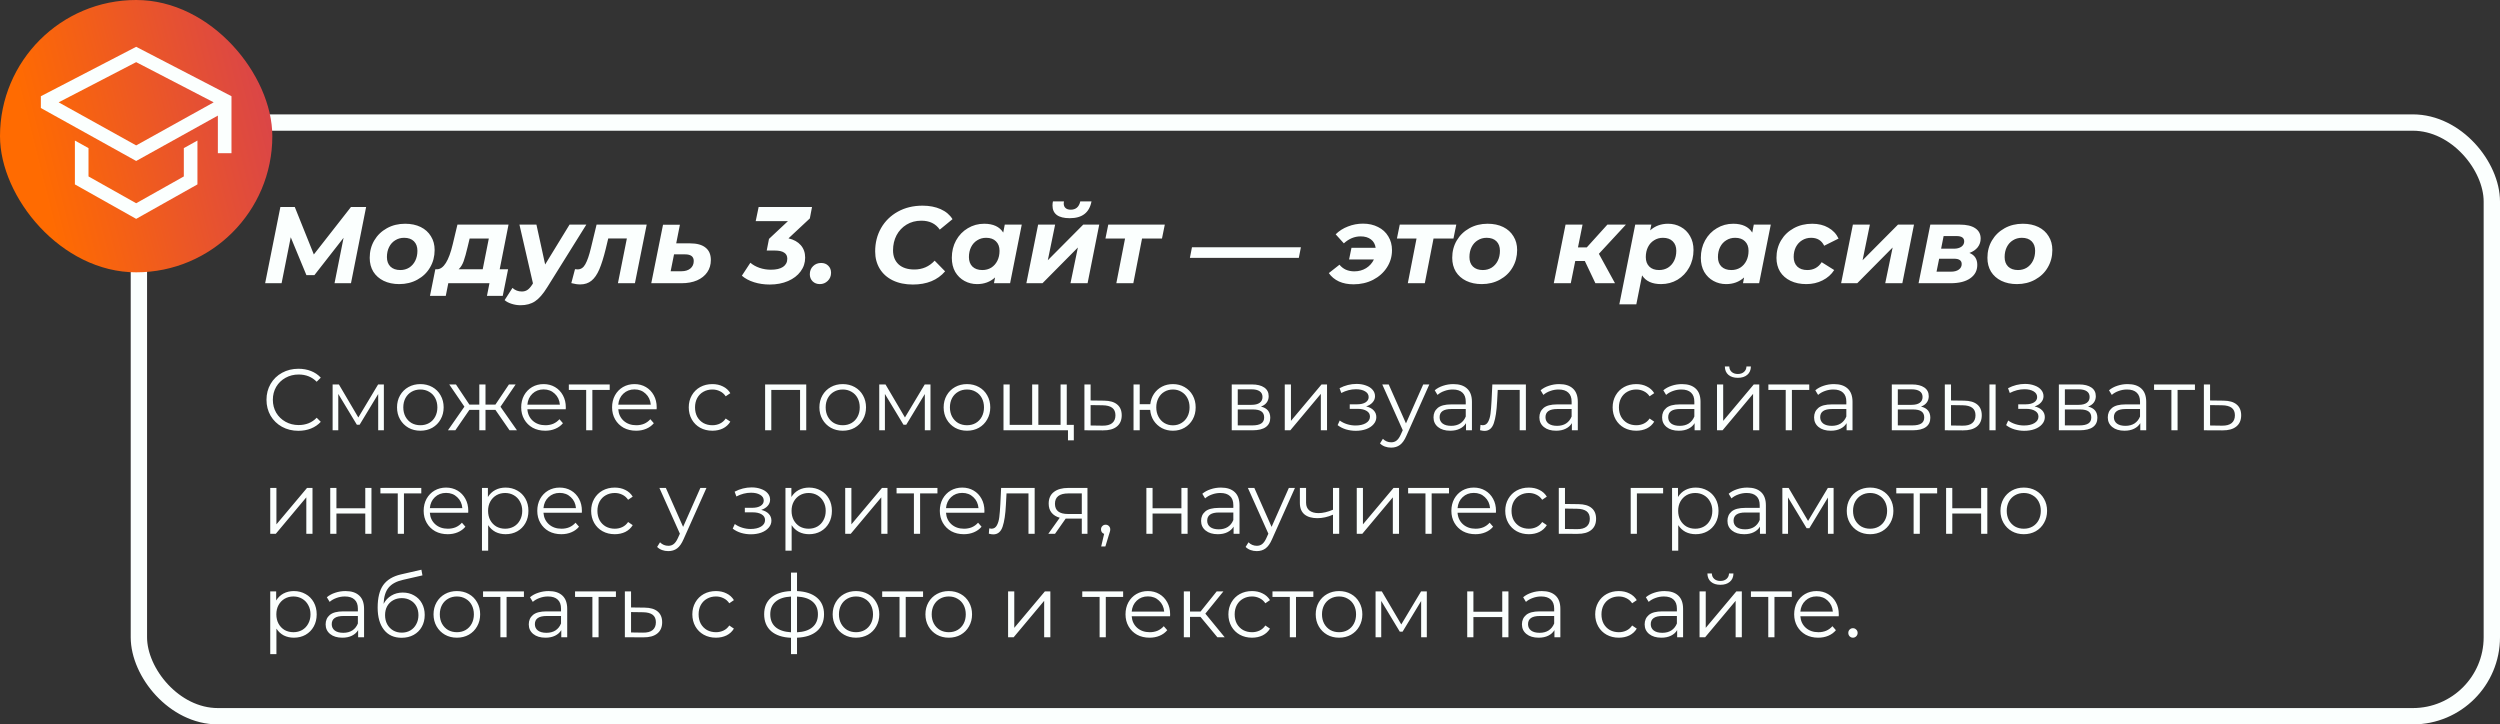
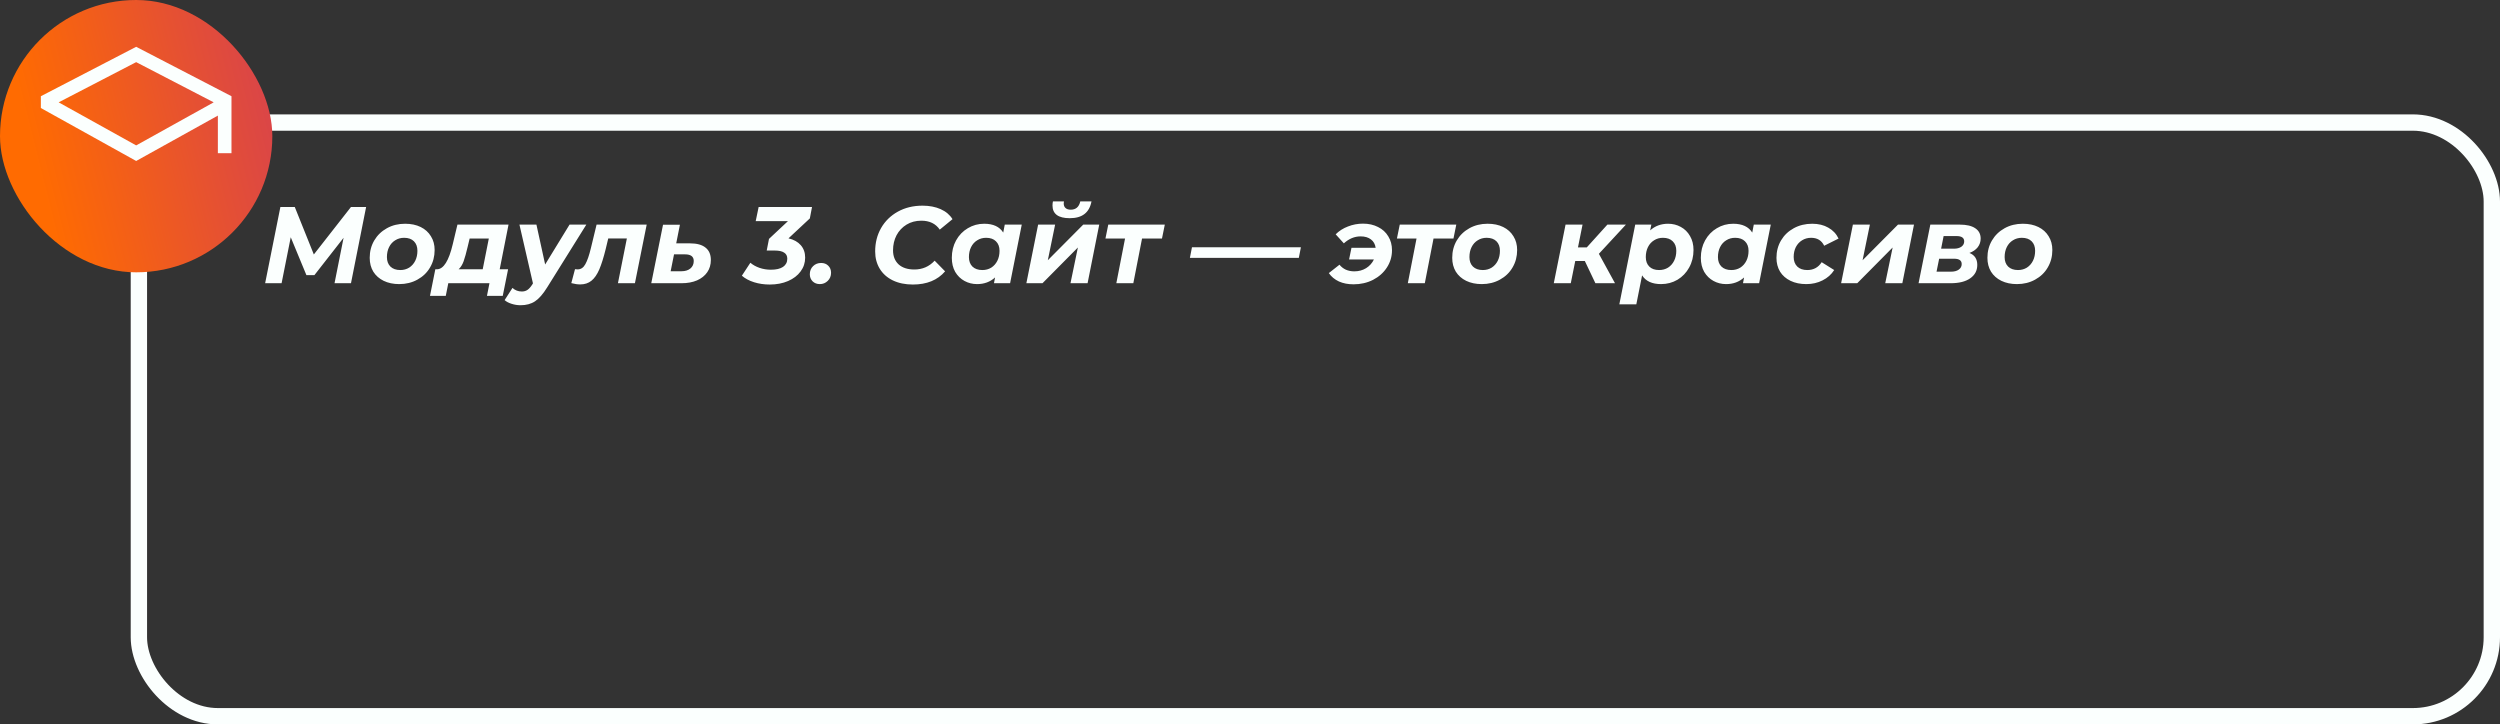
<svg xmlns="http://www.w3.org/2000/svg" width="459" height="133" viewBox="0 0 459 133" fill="none">
  <rect x="0" y="0" width="459" height="133" fill="#333333" stroke="none" />
  <path d="M67.22 38L64.44 52H61.42L63.08 43.66L57.72 50.52H56.26L53.38 43.56L51.7 52H48.68L51.48 38H54.12L57.62 46.72L64.44 38H67.22ZM73.298 52.16C72.218 52.16 71.264 51.96 70.438 51.56C69.624 51.16 68.991 50.6 68.538 49.88C68.098 49.147 67.878 48.3 67.878 47.34C67.878 46.153 68.158 45.087 68.718 44.14C69.278 43.193 70.051 42.447 71.038 41.9C72.025 41.353 73.138 41.08 74.378 41.08C75.471 41.08 76.424 41.28 77.238 41.68C78.051 42.08 78.678 42.647 79.118 43.38C79.571 44.1 79.798 44.94 79.798 45.9C79.798 47.087 79.518 48.153 78.958 49.1C78.411 50.047 77.638 50.793 76.638 51.34C75.651 51.887 74.538 52.16 73.298 52.16ZM73.498 49.58C74.098 49.58 74.638 49.433 75.118 49.14C75.598 48.833 75.971 48.413 76.238 47.88C76.504 47.347 76.638 46.733 76.638 46.04C76.638 45.307 76.424 44.727 75.998 44.3C75.571 43.873 74.971 43.66 74.198 43.66C73.585 43.66 73.038 43.813 72.558 44.12C72.078 44.413 71.704 44.827 71.438 45.36C71.171 45.893 71.038 46.507 71.038 47.2C71.038 47.933 71.251 48.513 71.678 48.94C72.118 49.367 72.725 49.58 73.498 49.58ZM91.745 49.44H93.285L92.305 54.32H89.405L89.865 52H82.305L81.845 54.32H78.945L79.925 49.44H80.245C81.445 49.413 82.405 47.88 83.125 44.84L83.985 41.24H93.365L91.745 49.44ZM85.865 45.3C85.599 46.433 85.352 47.32 85.125 47.96C84.898 48.587 84.592 49.08 84.205 49.44H88.625L89.745 43.8H86.225L85.865 45.3ZM107.649 41.24L100.489 52.72C99.716 53.973 98.962 54.84 98.229 55.32C97.509 55.8 96.622 56.04 95.569 56.04C95.009 56.04 94.462 55.953 93.929 55.78C93.382 55.607 92.956 55.38 92.649 55.1L94.089 52.86C94.569 53.3 95.142 53.52 95.809 53.52C96.209 53.52 96.556 53.42 96.849 53.22C97.142 53.02 97.442 52.68 97.749 52.2L97.849 52.02L95.369 41.24H98.489L100.089 48.56L104.569 41.24H107.649ZM118.732 41.24L116.572 52H113.452L115.092 43.78H111.672L111.212 45.7C110.825 47.273 110.432 48.527 110.032 49.46C109.632 50.393 109.152 51.087 108.592 51.54C108.032 51.993 107.345 52.22 106.532 52.22C106.039 52.22 105.492 52.14 104.892 51.98L105.572 49.42C105.812 49.447 105.972 49.46 106.052 49.46C106.652 49.46 107.125 49.14 107.472 48.5C107.832 47.86 108.172 46.873 108.492 45.54L109.532 41.24H118.732ZM126.692 44.68C127.946 44.68 128.892 44.94 129.532 45.46C130.186 45.967 130.512 46.727 130.512 47.74C130.512 48.593 130.292 49.34 129.852 49.98C129.412 50.62 128.786 51.12 127.972 51.48C127.159 51.827 126.212 52 125.132 52H119.572L121.732 41.26H124.832L124.152 44.68H126.692ZM125.132 49.8C125.799 49.8 126.339 49.633 126.752 49.3C127.166 48.953 127.372 48.493 127.372 47.92C127.372 47.107 126.839 46.7 125.772 46.7H123.752L123.132 49.8H125.132ZM148.687 40.1L144.767 43.76C145.74 43.987 146.493 44.407 147.027 45.02C147.56 45.633 147.827 46.393 147.827 47.3C147.827 48.247 147.547 49.093 146.987 49.84C146.44 50.587 145.673 51.173 144.687 51.6C143.7 52.027 142.58 52.24 141.327 52.24C140.3 52.24 139.34 52.1 138.447 51.82C137.553 51.54 136.807 51.14 136.207 50.62L137.767 48.24C138.233 48.64 138.793 48.953 139.447 49.18C140.113 49.407 140.813 49.52 141.547 49.52C142.507 49.52 143.247 49.347 143.767 49C144.287 48.64 144.547 48.14 144.547 47.5C144.547 46.993 144.353 46.62 143.967 46.38C143.593 46.127 143.02 46 142.247 46H140.767L141.187 43.86L144.667 40.6H138.747L139.287 38H149.087L148.687 40.1ZM150.523 52.16C149.989 52.16 149.549 51.993 149.203 51.66C148.856 51.313 148.683 50.88 148.683 50.36C148.683 49.747 148.883 49.247 149.283 48.86C149.683 48.473 150.176 48.28 150.763 48.28C151.296 48.28 151.729 48.447 152.063 48.78C152.409 49.113 152.583 49.547 152.583 50.08C152.583 50.68 152.376 51.18 151.963 51.58C151.563 51.967 151.083 52.16 150.523 52.16ZM167.601 52.24C166.201 52.24 164.974 51.987 163.921 51.48C162.881 50.973 162.081 50.26 161.521 49.34C160.961 48.42 160.681 47.36 160.681 46.16C160.681 44.573 161.041 43.147 161.761 41.88C162.494 40.6 163.521 39.593 164.841 38.86C166.161 38.127 167.674 37.76 169.381 37.76C170.634 37.76 171.741 37.973 172.701 38.4C173.661 38.827 174.388 39.44 174.881 40.24L172.541 42.16C171.794 41.067 170.668 40.52 169.161 40.52C168.134 40.52 167.228 40.76 166.441 41.24C165.654 41.72 165.041 42.373 164.601 43.2C164.174 44.027 163.961 44.947 163.961 45.96C163.961 47.04 164.301 47.9 164.981 48.54C165.674 49.167 166.641 49.48 167.881 49.48C169.361 49.48 170.601 48.94 171.601 47.86L173.521 49.82C172.134 51.433 170.161 52.24 167.601 52.24ZM187.594 41.24L185.454 52H182.494L182.694 50.94C181.801 51.753 180.701 52.16 179.394 52.16C178.554 52.16 177.781 51.967 177.074 51.58C176.368 51.193 175.801 50.64 175.374 49.92C174.961 49.187 174.754 48.327 174.754 47.34C174.754 46.153 175.014 45.087 175.534 44.14C176.068 43.18 176.788 42.433 177.694 41.9C178.601 41.353 179.601 41.08 180.694 41.08C182.348 41.08 183.514 41.62 184.194 42.7L184.474 41.24H187.594ZM180.354 49.58C180.968 49.58 181.514 49.433 181.994 49.14C182.474 48.833 182.848 48.413 183.114 47.88C183.381 47.347 183.514 46.733 183.514 46.04C183.514 45.307 183.294 44.727 182.854 44.3C182.428 43.873 181.828 43.66 181.054 43.66C180.441 43.66 179.894 43.813 179.414 44.12C178.934 44.413 178.561 44.827 178.294 45.36C178.028 45.893 177.894 46.507 177.894 47.2C177.894 47.933 178.108 48.513 178.534 48.94C178.974 49.367 179.581 49.58 180.354 49.58ZM190.6 41.24H193.72L192.38 47.78L198.88 41.24H201.82L199.68 52H196.54L197.9 45.44L191.4 52H188.44L190.6 41.24ZM196.4 40.06C195.36 40.06 194.573 39.867 194.04 39.48C193.506 39.08 193.24 38.5 193.24 37.74C193.24 37.46 193.266 37.207 193.32 36.98H195.34C195.313 37.167 195.3 37.293 195.3 37.36C195.3 37.72 195.413 38 195.64 38.2C195.866 38.4 196.18 38.5 196.58 38.5C197.526 38.5 198.113 37.993 198.34 36.98H200.4C200.2 38.02 199.766 38.793 199.1 39.3C198.446 39.807 197.546 40.06 196.4 40.06ZM213.338 43.8H209.678L208.078 52H204.958L206.558 43.8H202.958L203.478 41.24H213.858L213.338 43.8ZM218.845 45.4H238.845L238.465 47.34H218.465L218.845 45.4ZM250.25 41.06C251.29 41.06 252.21 41.267 253.01 41.68C253.823 42.08 254.45 42.653 254.89 43.4C255.343 44.133 255.57 44.98 255.57 45.94C255.57 47.1 255.256 48.16 254.63 49.12C254.016 50.067 253.17 50.82 252.09 51.38C251.01 51.927 249.816 52.2 248.51 52.2C247.496 52.2 246.603 52.027 245.83 51.68C245.056 51.32 244.436 50.807 243.97 50.14L245.93 48.6C246.25 49 246.643 49.307 247.11 49.52C247.576 49.72 248.09 49.82 248.65 49.82C249.45 49.82 250.17 49.627 250.81 49.24C251.45 48.84 251.93 48.307 252.25 47.64H247.69L248.13 45.5H252.57C252.476 44.833 252.19 44.32 251.71 43.96C251.23 43.587 250.596 43.4 249.81 43.4C248.69 43.4 247.663 43.827 246.73 44.68L245.23 43.02C245.856 42.393 246.61 41.913 247.49 41.58C248.37 41.233 249.29 41.06 250.25 41.06ZM266.854 43.8H263.194L261.594 52H258.474L260.074 43.8H256.474L256.994 41.24H267.374L266.854 43.8ZM272.048 52.16C270.968 52.16 270.014 51.96 269.188 51.56C268.374 51.16 267.741 50.6 267.288 49.88C266.848 49.147 266.628 48.3 266.628 47.34C266.628 46.153 266.908 45.087 267.468 44.14C268.028 43.193 268.801 42.447 269.788 41.9C270.774 41.353 271.888 41.08 273.128 41.08C274.221 41.08 275.174 41.28 275.988 41.68C276.801 42.08 277.428 42.647 277.868 43.38C278.321 44.1 278.548 44.94 278.548 45.9C278.548 47.087 278.268 48.153 277.708 49.1C277.161 50.047 276.388 50.793 275.388 51.34C274.401 51.887 273.288 52.16 272.048 52.16ZM272.248 49.58C272.848 49.58 273.388 49.433 273.868 49.14C274.348 48.833 274.721 48.413 274.988 47.88C275.254 47.347 275.388 46.733 275.388 46.04C275.388 45.307 275.174 44.727 274.748 44.3C274.321 43.873 273.721 43.66 272.948 43.66C272.334 43.66 271.788 43.813 271.308 44.12C270.828 44.413 270.454 44.827 270.188 45.36C269.921 45.893 269.788 46.507 269.788 47.2C269.788 47.933 270.001 48.513 270.428 48.94C270.868 49.367 271.474 49.58 272.248 49.58ZM293.555 46.6L296.515 52H292.915L290.975 47.92H289.215L288.395 52H285.275L287.435 41.24H290.555L289.715 45.42H291.335L295.115 41.24H298.515L293.555 46.6ZM306.268 41.08C307.108 41.08 307.882 41.273 308.588 41.66C309.308 42.047 309.875 42.607 310.288 43.34C310.715 44.06 310.928 44.913 310.928 45.9C310.928 47.087 310.662 48.16 310.128 49.12C309.608 50.067 308.895 50.813 307.988 51.36C307.082 51.893 306.075 52.16 304.968 52.16C303.328 52.16 302.168 51.627 301.488 50.56L300.428 55.88H297.308L300.228 41.24H303.188L302.968 42.3C303.862 41.487 304.962 41.08 306.268 41.08ZM304.608 49.58C305.222 49.58 305.768 49.433 306.248 49.14C306.728 48.833 307.102 48.413 307.368 47.88C307.635 47.347 307.768 46.733 307.768 46.04C307.768 45.307 307.548 44.727 307.108 44.3C306.682 43.873 306.082 43.66 305.308 43.66C304.708 43.66 304.168 43.813 303.688 44.12C303.208 44.413 302.835 44.827 302.568 45.36C302.302 45.893 302.168 46.507 302.168 47.2C302.168 47.933 302.382 48.513 302.808 48.94C303.235 49.367 303.835 49.58 304.608 49.58ZM325.114 41.24L322.974 52H320.014L320.214 50.94C319.32 51.753 318.22 52.16 316.914 52.16C316.074 52.16 315.3 51.967 314.594 51.58C313.887 51.193 313.32 50.64 312.894 49.92C312.48 49.187 312.274 48.327 312.274 47.34C312.274 46.153 312.534 45.087 313.054 44.14C313.587 43.18 314.307 42.433 315.214 41.9C316.12 41.353 317.12 41.08 318.214 41.08C319.867 41.08 321.034 41.62 321.714 42.7L321.994 41.24H325.114ZM317.874 49.58C318.487 49.58 319.034 49.433 319.514 49.14C319.994 48.833 320.367 48.413 320.634 47.88C320.9 47.347 321.034 46.733 321.034 46.04C321.034 45.307 320.814 44.727 320.374 44.3C319.947 43.873 319.347 43.66 318.574 43.66C317.96 43.66 317.414 43.813 316.934 44.12C316.454 44.413 316.08 44.827 315.814 45.36C315.547 45.893 315.414 46.507 315.414 47.2C315.414 47.933 315.627 48.513 316.054 48.94C316.494 49.367 317.1 49.58 317.874 49.58ZM331.639 52.16C330.532 52.16 329.566 51.96 328.739 51.56C327.912 51.16 327.272 50.6 326.819 49.88C326.379 49.147 326.159 48.3 326.159 47.34C326.159 46.153 326.439 45.087 326.999 44.14C327.559 43.193 328.339 42.447 329.339 41.9C330.339 41.353 331.466 41.08 332.719 41.08C333.866 41.08 334.852 41.32 335.679 41.8C336.519 42.267 337.146 42.933 337.559 43.8L334.919 45.12C334.452 44.147 333.652 43.66 332.519 43.66C331.906 43.66 331.352 43.813 330.859 44.12C330.379 44.413 329.999 44.827 329.719 45.36C329.452 45.893 329.319 46.5 329.319 47.18C329.319 47.913 329.539 48.5 329.979 48.94C330.419 49.367 331.032 49.58 331.819 49.58C332.966 49.58 333.846 49.1 334.459 48.14L336.759 49.58C336.239 50.393 335.526 51.027 334.619 51.48C333.726 51.933 332.732 52.16 331.639 52.16ZM340.189 41.24H343.309L341.969 47.78L348.469 41.24H351.409L349.269 52H346.129L347.489 45.44L340.989 52H338.029L340.189 41.24ZM361.588 46.44C362.548 46.827 363.028 47.56 363.028 48.64C363.028 49.68 362.595 50.5 361.728 51.1C360.875 51.7 359.675 52 358.128 52H352.248L354.408 41.24H359.808C361.048 41.24 361.995 41.46 362.648 41.9C363.315 42.34 363.648 42.973 363.648 43.8C363.648 44.4 363.468 44.933 363.108 45.4C362.748 45.853 362.241 46.2 361.588 46.44ZM356.388 45.66H358.748C359.308 45.66 359.761 45.54 360.108 45.3C360.455 45.047 360.628 44.72 360.628 44.32C360.628 43.667 360.155 43.34 359.208 43.34H356.848L356.388 45.66ZM358.188 49.88C358.801 49.88 359.281 49.753 359.628 49.5C359.988 49.247 360.168 48.907 360.168 48.48C360.168 48.147 360.048 47.9 359.808 47.74C359.581 47.58 359.228 47.5 358.748 47.5H356.028L355.548 49.88H358.188ZM370.31 52.16C369.23 52.16 368.276 51.96 367.45 51.56C366.636 51.16 366.003 50.6 365.55 49.88C365.11 49.147 364.89 48.3 364.89 47.34C364.89 46.153 365.17 45.087 365.73 44.14C366.29 43.193 367.063 42.447 368.05 41.9C369.036 41.353 370.15 41.08 371.39 41.08C372.483 41.08 373.436 41.28 374.25 41.68C375.063 42.08 375.69 42.647 376.13 43.38C376.583 44.1 376.81 44.94 376.81 45.9C376.81 47.087 376.53 48.153 375.97 49.1C375.423 50.047 374.65 50.793 373.65 51.34C372.663 51.887 371.55 52.16 370.31 52.16ZM370.51 49.58C371.11 49.58 371.65 49.433 372.13 49.14C372.61 48.833 372.983 48.413 373.25 47.88C373.516 47.347 373.65 46.733 373.65 46.04C373.65 45.307 373.436 44.727 373.01 44.3C372.583 43.873 371.983 43.66 371.21 43.66C370.596 43.66 370.05 43.813 369.57 44.12C369.09 44.413 368.716 44.827 368.45 45.36C368.183 45.893 368.05 46.507 368.05 47.2C368.05 47.933 368.263 48.513 368.69 48.94C369.13 49.367 369.736 49.58 370.51 49.58Z" fill="#FBFFFE" />
-   <path d="M54.784 79.096C53.675 79.096 52.672 78.851 51.776 78.36C50.891 77.869 50.192 77.192 49.68 76.328C49.179 75.453 48.928 74.477 48.928 73.4C48.928 72.323 49.179 71.352 49.68 70.488C50.192 69.613 50.896 68.931 51.792 68.44C52.688 67.949 53.691 67.704 54.8 67.704C55.632 67.704 56.4 67.843 57.104 68.12C57.808 68.397 58.405 68.803 58.896 69.336L58.144 70.088C57.269 69.203 56.165 68.76 54.832 68.76C53.947 68.76 53.141 68.963 52.416 69.368C51.691 69.773 51.12 70.328 50.704 71.032C50.299 71.736 50.096 72.525 50.096 73.4C50.096 74.275 50.299 75.064 50.704 75.768C51.12 76.472 51.691 77.027 52.416 77.432C53.141 77.837 53.947 78.04 54.832 78.04C56.176 78.04 57.28 77.592 58.144 76.696L58.896 77.448C58.405 77.981 57.803 78.392 57.088 78.68C56.384 78.957 55.616 79.096 54.784 79.096ZM70.477 70.584V79H69.437V72.344L66.029 77.976H65.517L62.109 72.328V79H61.069V70.584H62.221L65.789 76.648L69.421 70.584H70.477ZM77.182 79.08C76.371 79.08 75.64 78.899 74.99 78.536C74.339 78.163 73.827 77.651 73.454 77C73.08 76.349 72.894 75.613 72.894 74.792C72.894 73.971 73.08 73.235 73.454 72.584C73.827 71.933 74.339 71.427 74.99 71.064C75.64 70.701 76.371 70.52 77.182 70.52C77.992 70.52 78.723 70.701 79.374 71.064C80.024 71.427 80.531 71.933 80.894 72.584C81.267 73.235 81.454 73.971 81.454 74.792C81.454 75.613 81.267 76.349 80.894 77C80.531 77.651 80.024 78.163 79.374 78.536C78.723 78.899 77.992 79.08 77.182 79.08ZM77.182 78.072C77.779 78.072 78.312 77.939 78.782 77.672C79.262 77.395 79.635 77.005 79.902 76.504C80.168 76.003 80.302 75.432 80.302 74.792C80.302 74.152 80.168 73.581 79.902 73.08C79.635 72.579 79.262 72.195 78.782 71.928C78.312 71.651 77.779 71.512 77.182 71.512C76.584 71.512 76.046 71.651 75.566 71.928C75.096 72.195 74.723 72.579 74.446 73.08C74.179 73.581 74.046 74.152 74.046 74.792C74.046 75.432 74.179 76.003 74.446 76.504C74.723 77.005 75.096 77.395 75.566 77.672C76.046 77.939 76.584 78.072 77.182 78.072ZM90.961 75.256H89.137V79H88.001V75.256H86.177L83.601 79H82.241L85.265 74.664L82.481 70.584H83.713L86.177 74.28H88.001V70.584H89.137V74.28H90.961L93.441 70.584H94.673L91.889 74.68L94.913 79H93.553L90.961 75.256ZM103.867 75.144H96.827C96.891 76.019 97.227 76.728 97.835 77.272C98.443 77.805 99.211 78.072 100.139 78.072C100.661 78.072 101.141 77.981 101.579 77.8C102.016 77.608 102.395 77.331 102.715 76.968L103.355 77.704C102.981 78.152 102.512 78.493 101.947 78.728C101.392 78.963 100.779 79.08 100.107 79.08C99.243 79.08 98.475 78.899 97.803 78.536C97.141 78.163 96.624 77.651 96.251 77C95.877 76.349 95.691 75.613 95.691 74.792C95.691 73.971 95.867 73.235 96.219 72.584C96.581 71.933 97.072 71.427 97.691 71.064C98.32 70.701 99.024 70.52 99.803 70.52C100.581 70.52 101.28 70.701 101.899 71.064C102.517 71.427 103.003 71.933 103.355 72.584C103.707 73.224 103.883 73.96 103.883 74.792L103.867 75.144ZM99.803 71.496C98.992 71.496 98.309 71.757 97.755 72.28C97.211 72.792 96.901 73.464 96.827 74.296H102.795C102.72 73.464 102.405 72.792 101.851 72.28C101.307 71.757 100.624 71.496 99.803 71.496ZM111.942 71.592H108.758V79H107.622V71.592H104.438V70.584H111.942V71.592ZM120.554 75.144H113.514C113.578 76.019 113.914 76.728 114.522 77.272C115.13 77.805 115.898 78.072 116.826 78.072C117.349 78.072 117.829 77.981 118.266 77.8C118.703 77.608 119.082 77.331 119.402 76.968L120.042 77.704C119.669 78.152 119.199 78.493 118.634 78.728C118.079 78.963 117.466 79.08 116.794 79.08C115.93 79.08 115.162 78.899 114.49 78.536C113.829 78.163 113.311 77.651 112.938 77C112.565 76.349 112.378 75.613 112.378 74.792C112.378 73.971 112.554 73.235 112.906 72.584C113.269 71.933 113.759 71.427 114.378 71.064C115.007 70.701 115.711 70.52 116.49 70.52C117.269 70.52 117.967 70.701 118.586 71.064C119.205 71.427 119.69 71.933 120.042 72.584C120.394 73.224 120.57 73.96 120.57 74.792L120.554 75.144ZM116.49 71.496C115.679 71.496 114.997 71.757 114.442 72.28C113.898 72.792 113.589 73.464 113.514 74.296H119.482C119.407 73.464 119.093 72.792 118.538 72.28C117.994 71.757 117.311 71.496 116.49 71.496ZM130.792 79.08C129.96 79.08 129.214 78.899 128.552 78.536C127.902 78.173 127.39 77.667 127.016 77.016C126.643 76.355 126.456 75.613 126.456 74.792C126.456 73.971 126.643 73.235 127.016 72.584C127.39 71.933 127.902 71.427 128.552 71.064C129.214 70.701 129.96 70.52 130.792 70.52C131.518 70.52 132.163 70.664 132.728 70.952C133.304 71.229 133.758 71.64 134.088 72.184L133.24 72.76C132.963 72.344 132.611 72.035 132.184 71.832C131.758 71.619 131.294 71.512 130.792 71.512C130.184 71.512 129.635 71.651 129.144 71.928C128.664 72.195 128.286 72.579 128.008 73.08C127.742 73.581 127.608 74.152 127.608 74.792C127.608 75.443 127.742 76.019 128.008 76.52C128.286 77.011 128.664 77.395 129.144 77.672C129.635 77.939 130.184 78.072 130.792 78.072C131.294 78.072 131.758 77.971 132.184 77.768C132.611 77.565 132.963 77.256 133.24 76.84L134.088 77.416C133.758 77.96 133.304 78.376 132.728 78.664C132.152 78.941 131.507 79.08 130.792 79.08ZM148.027 70.584V79H146.891V71.592H141.611V79H140.475V70.584H148.027ZM154.729 79.08C153.918 79.08 153.187 78.899 152.537 78.536C151.886 78.163 151.374 77.651 151.001 77C150.627 76.349 150.441 75.613 150.441 74.792C150.441 73.971 150.627 73.235 151.001 72.584C151.374 71.933 151.886 71.427 152.537 71.064C153.187 70.701 153.918 70.52 154.729 70.52C155.539 70.52 156.27 70.701 156.921 71.064C157.571 71.427 158.078 71.933 158.441 72.584C158.814 73.235 159.001 73.971 159.001 74.792C159.001 75.613 158.814 76.349 158.441 77C158.078 77.651 157.571 78.163 156.921 78.536C156.27 78.899 155.539 79.08 154.729 79.08ZM154.729 78.072C155.326 78.072 155.859 77.939 156.329 77.672C156.809 77.395 157.182 77.005 157.449 76.504C157.715 76.003 157.849 75.432 157.849 74.792C157.849 74.152 157.715 73.581 157.449 73.08C157.182 72.579 156.809 72.195 156.329 71.928C155.859 71.651 155.326 71.512 154.729 71.512C154.131 71.512 153.593 71.651 153.113 71.928C152.643 72.195 152.27 72.579 151.993 73.08C151.726 73.581 151.593 74.152 151.593 74.792C151.593 75.432 151.726 76.003 151.993 76.504C152.27 77.005 152.643 77.395 153.113 77.672C153.593 77.939 154.131 78.072 154.729 78.072ZM170.837 70.584V79H169.797V72.344L166.389 77.976H165.877L162.469 72.328V79H161.429V70.584H162.581L166.149 76.648L169.781 70.584H170.837ZM177.541 79.08C176.73 79.08 176 78.899 175.349 78.536C174.698 78.163 174.186 77.651 173.813 77C173.44 76.349 173.253 75.613 173.253 74.792C173.253 73.971 173.44 73.235 173.813 72.584C174.186 71.933 174.698 71.427 175.349 71.064C176 70.701 176.73 70.52 177.541 70.52C178.352 70.52 179.082 70.701 179.733 71.064C180.384 71.427 180.89 71.933 181.253 72.584C181.626 73.235 181.813 73.971 181.813 74.792C181.813 75.613 181.626 76.349 181.253 77C180.89 77.651 180.384 78.163 179.733 78.536C179.082 78.899 178.352 79.08 177.541 79.08ZM177.541 78.072C178.138 78.072 178.672 77.939 179.141 77.672C179.621 77.395 179.994 77.005 180.261 76.504C180.528 76.003 180.661 75.432 180.661 74.792C180.661 74.152 180.528 73.581 180.261 73.08C179.994 72.579 179.621 72.195 179.141 71.928C178.672 71.651 178.138 71.512 177.541 71.512C176.944 71.512 176.405 71.651 175.925 71.928C175.456 72.195 175.082 72.579 174.805 73.08C174.538 73.581 174.405 74.152 174.405 74.792C174.405 75.432 174.538 76.003 174.805 76.504C175.082 77.005 175.456 77.395 175.925 77.672C176.405 77.939 176.944 78.072 177.541 78.072ZM195.857 70.584V79H184.241V70.584H185.377V78.008H189.505V70.584H190.641V78.008H194.721V70.584H195.857ZM197.153 78.008V80.84H196.081V79H194.657V78.008H197.153ZM202.716 73.56C203.772 73.571 204.572 73.805 205.116 74.264C205.671 74.723 205.948 75.384 205.948 76.248C205.948 77.144 205.65 77.832 205.052 78.312C204.466 78.792 203.612 79.027 202.492 79.016L199.1 79V70.584H200.236V73.528L202.716 73.56ZM202.428 78.152C203.207 78.163 203.794 78.008 204.188 77.688C204.594 77.357 204.796 76.877 204.796 76.248C204.796 75.629 204.599 75.171 204.204 74.872C203.81 74.573 203.218 74.419 202.428 74.408L200.236 74.376V78.12L202.428 78.152ZM215.348 70.52C216.137 70.52 216.847 70.701 217.476 71.064C218.116 71.427 218.617 71.933 218.98 72.584C219.343 73.235 219.524 73.971 219.524 74.792C219.524 75.613 219.343 76.349 218.98 77C218.617 77.651 218.116 78.163 217.476 78.536C216.847 78.899 216.137 79.08 215.348 79.08C214.601 79.08 213.924 78.92 213.316 78.6C212.708 78.269 212.212 77.816 211.828 77.24C211.455 76.664 211.236 76.003 211.172 75.256H209.252V79H208.116V70.584H209.252V74.216H211.188C211.273 73.491 211.503 72.851 211.876 72.296C212.26 71.731 212.751 71.293 213.348 70.984C213.945 70.675 214.612 70.52 215.348 70.52ZM215.348 78.088C215.924 78.088 216.441 77.949 216.9 77.672C217.369 77.395 217.737 77.005 218.004 76.504C218.271 76.003 218.404 75.432 218.404 74.792C218.404 74.152 218.271 73.581 218.004 73.08C217.737 72.579 217.369 72.195 216.9 71.928C216.441 71.651 215.924 71.512 215.348 71.512C214.772 71.512 214.249 71.651 213.78 71.928C213.321 72.195 212.959 72.579 212.692 73.08C212.425 73.581 212.292 74.152 212.292 74.792C212.292 75.432 212.425 76.003 212.692 76.504C212.959 77.005 213.321 77.395 213.78 77.672C214.249 77.949 214.772 78.088 215.348 78.088ZM231.507 74.648C232.649 74.915 233.219 75.603 233.219 76.712C233.219 77.448 232.947 78.013 232.403 78.408C231.859 78.803 231.049 79 229.971 79H226.147V70.584H229.859C230.819 70.584 231.571 70.771 232.115 71.144C232.659 71.517 232.931 72.051 232.931 72.744C232.931 73.203 232.803 73.597 232.547 73.928C232.302 74.248 231.955 74.488 231.507 74.648ZM227.251 74.328H229.779C230.43 74.328 230.926 74.205 231.267 73.96C231.619 73.715 231.795 73.357 231.795 72.888C231.795 72.419 231.619 72.067 231.267 71.832C230.926 71.597 230.43 71.48 229.779 71.48H227.251V74.328ZM229.923 78.104C230.649 78.104 231.193 77.987 231.555 77.752C231.918 77.517 232.099 77.149 232.099 76.648C232.099 76.147 231.934 75.779 231.603 75.544C231.273 75.299 230.75 75.176 230.035 75.176H227.251V78.104H229.923ZM235.882 70.584H237.018V77.272L242.634 70.584H243.642V79H242.506V72.312L236.906 79H235.882V70.584ZM250.821 74.616C251.419 74.755 251.877 74.995 252.197 75.336C252.528 75.677 252.693 76.093 252.693 76.584C252.693 77.075 252.523 77.512 252.181 77.896C251.851 78.28 251.397 78.579 250.821 78.792C250.245 78.995 249.611 79.096 248.917 79.096C248.309 79.096 247.712 79.011 247.125 78.84C246.539 78.659 246.027 78.397 245.589 78.056L245.973 77.208C246.357 77.496 246.805 77.72 247.317 77.88C247.829 78.04 248.347 78.12 248.869 78.12C249.648 78.12 250.283 77.976 250.773 77.688C251.275 77.389 251.525 76.989 251.525 76.488C251.525 76.04 251.323 75.693 250.917 75.448C250.512 75.192 249.957 75.064 249.253 75.064H247.813V74.232H249.189C249.819 74.232 250.325 74.115 250.709 73.88C251.093 73.635 251.285 73.309 251.285 72.904C251.285 72.456 251.067 72.104 250.629 71.848C250.203 71.592 249.643 71.464 248.949 71.464C248.043 71.464 247.147 71.693 246.261 72.152L245.941 71.272C246.944 70.749 247.984 70.488 249.061 70.488C249.701 70.488 250.277 70.584 250.789 70.776C251.312 70.957 251.717 71.219 252.005 71.56C252.304 71.901 252.453 72.296 252.453 72.744C252.453 73.171 252.304 73.549 252.005 73.88C251.717 74.211 251.323 74.456 250.821 74.616ZM262.424 70.584L258.216 80.008C257.875 80.797 257.48 81.357 257.032 81.688C256.584 82.019 256.046 82.184 255.416 82.184C255.011 82.184 254.632 82.12 254.28 81.992C253.928 81.864 253.624 81.672 253.368 81.416L253.896 80.568C254.323 80.995 254.835 81.208 255.432 81.208C255.816 81.208 256.142 81.101 256.408 80.888C256.686 80.675 256.942 80.312 257.176 79.8L257.544 78.984L253.784 70.584H254.968L258.136 77.736L261.304 70.584H262.424ZM266.84 70.52C267.939 70.52 268.781 70.797 269.368 71.352C269.955 71.896 270.248 72.707 270.248 73.784V79H269.16V77.688C268.904 78.125 268.525 78.467 268.024 78.712C267.533 78.957 266.947 79.08 266.264 79.08C265.325 79.08 264.579 78.856 264.024 78.408C263.469 77.96 263.192 77.368 263.192 76.632C263.192 75.917 263.448 75.341 263.96 74.904C264.483 74.467 265.309 74.248 266.44 74.248H269.112V73.736C269.112 73.011 268.909 72.461 268.504 72.088C268.099 71.704 267.507 71.512 266.728 71.512C266.195 71.512 265.683 71.603 265.192 71.784C264.701 71.955 264.28 72.195 263.928 72.504L263.416 71.656C263.843 71.293 264.355 71.016 264.952 70.824C265.549 70.621 266.179 70.52 266.84 70.52ZM266.44 78.184C267.08 78.184 267.629 78.04 268.088 77.752C268.547 77.453 268.888 77.027 269.112 76.472V75.096H266.472C265.032 75.096 264.312 75.597 264.312 76.6C264.312 77.091 264.499 77.48 264.872 77.768C265.245 78.045 265.768 78.184 266.44 78.184ZM280.152 70.584V79H279.016V71.592H274.984L274.872 73.672C274.787 75.421 274.584 76.765 274.264 77.704C273.944 78.643 273.374 79.112 272.552 79.112C272.328 79.112 272.056 79.069 271.736 78.984L271.816 78.008C272.008 78.051 272.142 78.072 272.216 78.072C272.654 78.072 272.984 77.869 273.208 77.464C273.432 77.059 273.582 76.557 273.656 75.96C273.731 75.363 273.795 74.573 273.848 73.592L273.992 70.584H280.152ZM286.278 70.52C287.376 70.52 288.219 70.797 288.806 71.352C289.392 71.896 289.686 72.707 289.686 73.784V79H288.598V77.688C288.342 78.125 287.963 78.467 287.462 78.712C286.971 78.957 286.384 79.08 285.702 79.08C284.763 79.08 284.016 78.856 283.462 78.408C282.907 77.96 282.63 77.368 282.63 76.632C282.63 75.917 282.886 75.341 283.398 74.904C283.92 74.467 284.747 74.248 285.878 74.248H288.55V73.736C288.55 73.011 288.347 72.461 287.942 72.088C287.536 71.704 286.944 71.512 286.166 71.512C285.632 71.512 285.12 71.603 284.63 71.784C284.139 71.955 283.718 72.195 283.366 72.504L282.854 71.656C283.28 71.293 283.792 71.016 284.39 70.824C284.987 70.621 285.616 70.52 286.278 70.52ZM285.878 78.184C286.518 78.184 287.067 78.04 287.526 77.752C287.984 77.453 288.326 77.027 288.55 76.472V75.096H285.91C284.47 75.096 283.75 75.597 283.75 76.6C283.75 77.091 283.936 77.48 284.31 77.768C284.683 78.045 285.206 78.184 285.878 78.184ZM300.417 79.08C299.585 79.08 298.839 78.899 298.177 78.536C297.527 78.173 297.015 77.667 296.641 77.016C296.268 76.355 296.081 75.613 296.081 74.792C296.081 73.971 296.268 73.235 296.641 72.584C297.015 71.933 297.527 71.427 298.177 71.064C298.839 70.701 299.585 70.52 300.417 70.52C301.143 70.52 301.788 70.664 302.353 70.952C302.929 71.229 303.383 71.64 303.713 72.184L302.865 72.76C302.588 72.344 302.236 72.035 301.809 71.832C301.383 71.619 300.919 71.512 300.417 71.512C299.809 71.512 299.26 71.651 298.769 71.928C298.289 72.195 297.911 72.579 297.633 73.08C297.367 73.581 297.233 74.152 297.233 74.792C297.233 75.443 297.367 76.019 297.633 76.52C297.911 77.011 298.289 77.395 298.769 77.672C299.26 77.939 299.809 78.072 300.417 78.072C300.919 78.072 301.383 77.971 301.809 77.768C302.236 77.565 302.588 77.256 302.865 76.84L303.713 77.416C303.383 77.96 302.929 78.376 302.353 78.664C301.777 78.941 301.132 79.08 300.417 79.08ZM308.809 70.52C309.908 70.52 310.75 70.797 311.337 71.352C311.924 71.896 312.217 72.707 312.217 73.784V79H311.129V77.688C310.873 78.125 310.494 78.467 309.993 78.712C309.502 78.957 308.916 79.08 308.233 79.08C307.294 79.08 306.548 78.856 305.993 78.408C305.438 77.96 305.161 77.368 305.161 76.632C305.161 75.917 305.417 75.341 305.929 74.904C306.452 74.467 307.278 74.248 308.409 74.248H311.081V73.736C311.081 73.011 310.878 72.461 310.473 72.088C310.068 71.704 309.476 71.512 308.697 71.512C308.164 71.512 307.652 71.603 307.161 71.784C306.67 71.955 306.249 72.195 305.897 72.504L305.385 71.656C305.812 71.293 306.324 71.016 306.921 70.824C307.518 70.621 308.148 70.52 308.809 70.52ZM308.409 78.184C309.049 78.184 309.598 78.04 310.057 77.752C310.516 77.453 310.857 77.027 311.081 76.472V75.096H308.441C307.001 75.096 306.281 75.597 306.281 76.6C306.281 77.091 306.468 77.48 306.841 77.768C307.214 78.045 307.737 78.184 308.409 78.184ZM315.241 70.584H316.377V77.272L321.993 70.584H323.001V79H321.865V72.312L316.265 79H315.241V70.584ZM319.065 69.368C318.34 69.368 317.764 69.187 317.337 68.824C316.91 68.461 316.692 67.949 316.681 67.288H317.497C317.508 67.704 317.657 68.04 317.945 68.296C318.233 68.541 318.606 68.664 319.065 68.664C319.524 68.664 319.897 68.541 320.185 68.296C320.484 68.04 320.638 67.704 320.649 67.288H321.465C321.454 67.949 321.23 68.461 320.793 68.824C320.366 69.187 319.79 69.368 319.065 69.368ZM332.177 71.592H328.993V79H327.857V71.592H324.673V70.584H332.177V71.592ZM336.715 70.52C337.814 70.52 338.656 70.797 339.243 71.352C339.83 71.896 340.123 72.707 340.123 73.784V79H339.035V77.688C338.779 78.125 338.4 78.467 337.899 78.712C337.408 78.957 336.822 79.08 336.139 79.08C335.2 79.08 334.454 78.856 333.899 78.408C333.344 77.96 333.067 77.368 333.067 76.632C333.067 75.917 333.323 75.341 333.835 74.904C334.358 74.467 335.184 74.248 336.315 74.248H338.987V73.736C338.987 73.011 338.784 72.461 338.379 72.088C337.974 71.704 337.382 71.512 336.603 71.512C336.07 71.512 335.558 71.603 335.067 71.784C334.576 71.955 334.155 72.195 333.803 72.504L333.291 71.656C333.718 71.293 334.23 71.016 334.827 70.824C335.424 70.621 336.054 70.52 336.715 70.52ZM336.315 78.184C336.955 78.184 337.504 78.04 337.963 77.752C338.422 77.453 338.763 77.027 338.987 76.472V75.096H336.347C334.907 75.096 334.187 75.597 334.187 76.6C334.187 77.091 334.374 77.48 334.747 77.768C335.12 78.045 335.643 78.184 336.315 78.184ZM352.695 74.648C353.836 74.915 354.407 75.603 354.407 76.712C354.407 77.448 354.135 78.013 353.591 78.408C353.047 78.803 352.236 79 351.159 79H347.335V70.584H351.047C352.007 70.584 352.759 70.771 353.303 71.144C353.847 71.517 354.119 72.051 354.119 72.744C354.119 73.203 353.991 73.597 353.735 73.928C353.489 74.248 353.143 74.488 352.695 74.648ZM348.439 74.328H350.967C351.617 74.328 352.113 74.205 352.455 73.96C352.807 73.715 352.983 73.357 352.983 72.888C352.983 72.419 352.807 72.067 352.455 71.832C352.113 71.597 351.617 71.48 350.967 71.48H348.439V74.328ZM351.111 78.104C351.836 78.104 352.38 77.987 352.743 77.752C353.105 77.517 353.287 77.149 353.287 76.648C353.287 76.147 353.121 75.779 352.791 75.544C352.46 75.299 351.937 75.176 351.223 75.176H348.439V78.104H351.111ZM360.605 73.56C361.661 73.571 362.466 73.805 363.021 74.264C363.576 74.723 363.853 75.384 363.853 76.248C363.853 77.144 363.554 77.832 362.957 78.312C362.36 78.792 361.506 79.027 360.397 79.016L357.069 79V70.584H358.205V73.528L360.605 73.56ZM365.261 70.584H366.397V79H365.261V70.584ZM360.333 78.152C361.112 78.163 361.698 78.008 362.093 77.688C362.498 77.357 362.701 76.877 362.701 76.248C362.701 75.629 362.504 75.171 362.109 74.872C361.714 74.573 361.122 74.419 360.333 74.408L358.205 74.376V78.12L360.333 78.152ZM373.556 74.616C374.153 74.755 374.612 74.995 374.932 75.336C375.262 75.677 375.428 76.093 375.428 76.584C375.428 77.075 375.257 77.512 374.916 77.896C374.585 78.28 374.132 78.579 373.556 78.792C372.98 78.995 372.345 79.096 371.652 79.096C371.044 79.096 370.446 79.011 369.86 78.84C369.273 78.659 368.761 78.397 368.324 78.056L368.708 77.208C369.092 77.496 369.54 77.72 370.052 77.88C370.564 78.04 371.081 78.12 371.604 78.12C372.382 78.12 373.017 77.976 373.508 77.688C374.009 77.389 374.26 76.989 374.26 76.488C374.26 76.04 374.057 75.693 373.652 75.448C373.246 75.192 372.692 75.064 371.988 75.064H370.548V74.232H371.924C372.553 74.232 373.06 74.115 373.444 73.88C373.828 73.635 374.02 73.309 374.02 72.904C374.02 72.456 373.801 72.104 373.364 71.848C372.937 71.592 372.377 71.464 371.684 71.464C370.777 71.464 369.881 71.693 368.996 72.152L368.676 71.272C369.678 70.749 370.718 70.488 371.796 70.488C372.436 70.488 373.012 70.584 373.524 70.776C374.046 70.957 374.452 71.219 374.74 71.56C375.038 71.901 375.188 72.296 375.188 72.744C375.188 73.171 375.038 73.549 374.74 73.88C374.452 74.211 374.057 74.456 373.556 74.616ZM383.367 74.648C384.508 74.915 385.079 75.603 385.079 76.712C385.079 77.448 384.807 78.013 384.263 78.408C383.719 78.803 382.908 79 381.831 79H378.007V70.584H381.719C382.679 70.584 383.431 70.771 383.975 71.144C384.519 71.517 384.791 72.051 384.791 72.744C384.791 73.203 384.663 73.597 384.407 73.928C384.161 74.248 383.815 74.488 383.367 74.648ZM379.111 74.328H381.639C382.289 74.328 382.785 74.205 383.127 73.96C383.479 73.715 383.655 73.357 383.655 72.888C383.655 72.419 383.479 72.067 383.127 71.832C382.785 71.597 382.289 71.48 381.639 71.48H379.111V74.328ZM381.783 78.104C382.508 78.104 383.052 77.987 383.415 77.752C383.777 77.517 383.959 77.149 383.959 76.648C383.959 76.147 383.793 75.779 383.463 75.544C383.132 75.299 382.609 75.176 381.895 75.176H379.111V78.104H381.783ZM390.637 70.52C391.736 70.52 392.578 70.797 393.165 71.352C393.752 71.896 394.045 72.707 394.045 73.784V79H392.957V77.688C392.701 78.125 392.322 78.467 391.821 78.712C391.33 78.957 390.744 79.08 390.061 79.08C389.122 79.08 388.376 78.856 387.821 78.408C387.266 77.96 386.989 77.368 386.989 76.632C386.989 75.917 387.245 75.341 387.757 74.904C388.28 74.467 389.106 74.248 390.237 74.248H392.909V73.736C392.909 73.011 392.706 72.461 392.301 72.088C391.896 71.704 391.304 71.512 390.525 71.512C389.992 71.512 389.48 71.603 388.989 71.784C388.498 71.955 388.077 72.195 387.725 72.504L387.213 71.656C387.64 71.293 388.152 71.016 388.749 70.824C389.346 70.621 389.976 70.52 390.637 70.52ZM390.237 78.184C390.877 78.184 391.426 78.04 391.885 77.752C392.344 77.453 392.685 77.027 392.909 76.472V75.096H390.269C388.829 75.096 388.109 75.597 388.109 76.6C388.109 77.091 388.296 77.48 388.669 77.768C389.042 78.045 389.565 78.184 390.237 78.184ZM402.989 71.592H399.805V79H398.669V71.592H395.485V70.584H402.989V71.592ZM408.248 73.56C409.304 73.571 410.104 73.805 410.648 74.264C411.202 74.723 411.48 75.384 411.48 76.248C411.48 77.144 411.181 77.832 410.584 78.312C409.997 78.792 409.144 79.027 408.024 79.016L404.632 79V70.584H405.768V73.528L408.248 73.56ZM407.96 78.152C408.738 78.163 409.325 78.008 409.72 77.688C410.125 77.357 410.328 76.877 410.328 76.248C410.328 75.629 410.13 75.171 409.736 74.872C409.341 74.573 408.749 74.419 407.96 74.408L405.768 74.376V78.12L407.96 78.152ZM49.616 89.584H50.752V96.272L56.368 89.584H57.376V98H56.24V91.312L50.64 98H49.616V89.584ZM60.632 89.584H61.768V93.312H67.064V89.584H68.2V98H67.064V94.288H61.768V98H60.632V89.584ZM77.349 90.592H74.165V98H73.028V90.592H69.844V89.584H77.349V90.592ZM85.96 94.144H78.92C78.984 95.019 79.32 95.728 79.928 96.272C80.536 96.805 81.304 97.072 82.232 97.072C82.755 97.072 83.235 96.981 83.672 96.8C84.11 96.608 84.488 96.331 84.808 95.968L85.448 96.704C85.075 97.152 84.606 97.493 84.04 97.728C83.486 97.963 82.872 98.08 82.2 98.08C81.336 98.08 80.568 97.899 79.896 97.536C79.235 97.163 78.718 96.651 78.344 96C77.971 95.349 77.784 94.613 77.784 93.792C77.784 92.971 77.96 92.235 78.312 91.584C78.675 90.933 79.166 90.427 79.784 90.064C80.414 89.701 81.118 89.52 81.896 89.52C82.675 89.52 83.374 89.701 83.992 90.064C84.611 90.427 85.096 90.933 85.448 91.584C85.8 92.224 85.976 92.96 85.976 93.792L85.96 94.144ZM81.896 90.496C81.086 90.496 80.403 90.757 79.848 91.28C79.304 91.792 78.995 92.464 78.92 93.296H84.888C84.814 92.464 84.499 91.792 83.944 91.28C83.4 90.757 82.718 90.496 81.896 90.496ZM92.827 89.52C93.616 89.52 94.331 89.701 94.971 90.064C95.611 90.416 96.112 90.917 96.475 91.568C96.838 92.219 97.019 92.96 97.019 93.792C97.019 94.635 96.838 95.381 96.475 96.032C96.112 96.683 95.611 97.189 94.971 97.552C94.342 97.904 93.627 98.08 92.827 98.08C92.144 98.08 91.526 97.941 90.971 97.664C90.427 97.376 89.979 96.96 89.627 96.416V101.104H88.491V89.584H89.579V91.248C89.92 90.693 90.368 90.267 90.923 89.968C91.488 89.669 92.123 89.52 92.827 89.52ZM92.747 97.072C93.334 97.072 93.867 96.939 94.347 96.672C94.827 96.395 95.2 96.005 95.467 95.504C95.744 95.003 95.883 94.432 95.883 93.792C95.883 93.152 95.744 92.587 95.467 92.096C95.2 91.595 94.827 91.205 94.347 90.928C93.867 90.651 93.334 90.512 92.747 90.512C92.15 90.512 91.611 90.651 91.131 90.928C90.662 91.205 90.288 91.595 90.011 92.096C89.744 92.587 89.611 93.152 89.611 93.792C89.611 94.432 89.744 95.003 90.011 95.504C90.288 96.005 90.662 96.395 91.131 96.672C91.611 96.939 92.15 97.072 92.747 97.072ZM106.82 94.144H99.78C99.844 95.019 100.18 95.728 100.788 96.272C101.396 96.805 102.164 97.072 103.092 97.072C103.614 97.072 104.094 96.981 104.532 96.8C104.969 96.608 105.348 96.331 105.668 95.968L106.308 96.704C105.934 97.152 105.465 97.493 104.9 97.728C104.345 97.963 103.732 98.08 103.06 98.08C102.196 98.08 101.428 97.899 100.756 97.536C100.094 97.163 99.577 96.651 99.204 96C98.83 95.349 98.644 94.613 98.644 93.792C98.644 92.971 98.82 92.235 99.172 91.584C99.534 90.933 100.025 90.427 100.644 90.064C101.273 89.701 101.977 89.52 102.756 89.52C103.534 89.52 104.233 89.701 104.852 90.064C105.47 90.427 105.956 90.933 106.308 91.584C106.66 92.224 106.836 92.96 106.836 93.792L106.82 94.144ZM102.756 90.496C101.945 90.496 101.262 90.757 100.708 91.28C100.164 91.792 99.854 92.464 99.78 93.296H105.748C105.673 92.464 105.358 91.792 104.804 91.28C104.26 90.757 103.577 90.496 102.756 90.496ZM112.87 98.08C112.038 98.08 111.292 97.899 110.63 97.536C109.98 97.173 109.468 96.667 109.094 96.016C108.721 95.355 108.534 94.613 108.534 93.792C108.534 92.971 108.721 92.235 109.094 91.584C109.468 90.933 109.98 90.427 110.63 90.064C111.292 89.701 112.038 89.52 112.87 89.52C113.596 89.52 114.241 89.664 114.806 89.952C115.382 90.229 115.836 90.64 116.166 91.184L115.318 91.76C115.041 91.344 114.689 91.035 114.262 90.832C113.836 90.619 113.372 90.512 112.87 90.512C112.262 90.512 111.713 90.651 111.222 90.928C110.742 91.195 110.364 91.579 110.086 92.08C109.82 92.581 109.686 93.152 109.686 93.792C109.686 94.443 109.82 95.019 110.086 95.52C110.364 96.011 110.742 96.395 111.222 96.672C111.713 96.939 112.262 97.072 112.87 97.072C113.372 97.072 113.836 96.971 114.262 96.768C114.689 96.565 115.041 96.256 115.318 95.84L116.166 96.416C115.836 96.96 115.382 97.376 114.806 97.664C114.23 97.941 113.585 98.08 112.87 98.08ZM129.706 89.584L125.498 99.008C125.156 99.797 124.762 100.357 124.314 100.688C123.866 101.019 123.327 101.184 122.698 101.184C122.292 101.184 121.914 101.12 121.562 100.992C121.21 100.864 120.905 100.672 120.649 100.416L121.178 99.568C121.604 99.995 122.116 100.208 122.714 100.208C123.098 100.208 123.423 100.101 123.69 99.888C123.967 99.675 124.223 99.312 124.458 98.8L124.826 97.984L121.066 89.584H122.25L125.418 96.736L128.586 89.584H129.706ZM139.759 93.616C140.356 93.755 140.815 93.995 141.135 94.336C141.466 94.677 141.631 95.093 141.631 95.584C141.631 96.075 141.46 96.512 141.119 96.896C140.788 97.28 140.335 97.579 139.759 97.792C139.183 97.995 138.548 98.096 137.855 98.096C137.247 98.096 136.65 98.011 136.063 97.84C135.476 97.659 134.964 97.397 134.527 97.056L134.911 96.208C135.295 96.496 135.743 96.72 136.255 96.88C136.767 97.04 137.284 97.12 137.807 97.12C138.586 97.12 139.22 96.976 139.711 96.688C140.212 96.389 140.463 95.989 140.463 95.488C140.463 95.04 140.26 94.693 139.855 94.448C139.45 94.192 138.895 94.064 138.191 94.064H136.751V93.232H138.127C138.756 93.232 139.263 93.115 139.647 92.88C140.031 92.635 140.223 92.309 140.223 91.904C140.223 91.456 140.004 91.104 139.567 90.848C139.14 90.592 138.58 90.464 137.887 90.464C136.98 90.464 136.084 90.693 135.199 91.152L134.879 90.272C135.882 89.749 136.922 89.488 137.999 89.488C138.639 89.488 139.215 89.584 139.727 89.776C140.25 89.957 140.655 90.219 140.943 90.56C141.242 90.901 141.391 91.296 141.391 91.744C141.391 92.171 141.242 92.549 140.943 92.88C140.655 93.211 140.26 93.456 139.759 93.616ZM148.546 89.52C149.335 89.52 150.05 89.701 150.69 90.064C151.33 90.416 151.831 90.917 152.194 91.568C152.556 92.219 152.738 92.96 152.738 93.792C152.738 94.635 152.556 95.381 152.194 96.032C151.831 96.683 151.33 97.189 150.69 97.552C150.06 97.904 149.346 98.08 148.546 98.08C147.863 98.08 147.244 97.941 146.69 97.664C146.146 97.376 145.698 96.96 145.346 96.416V101.104H144.21V89.584H145.298V91.248C145.639 90.693 146.087 90.267 146.642 89.968C147.207 89.669 147.842 89.52 148.546 89.52ZM148.466 97.072C149.052 97.072 149.586 96.939 150.066 96.672C150.546 96.395 150.919 96.005 151.186 95.504C151.463 95.003 151.602 94.432 151.602 93.792C151.602 93.152 151.463 92.587 151.186 92.096C150.919 91.595 150.546 91.205 150.066 90.928C149.586 90.651 149.052 90.512 148.466 90.512C147.868 90.512 147.33 90.651 146.85 90.928C146.38 91.205 146.007 91.595 145.73 92.096C145.463 92.587 145.33 93.152 145.33 93.792C145.33 94.432 145.463 95.003 145.73 95.504C146.007 96.005 146.38 96.395 146.85 96.672C147.33 96.939 147.868 97.072 148.466 97.072ZM155.179 89.584H156.315V96.272L161.931 89.584H162.939V98H161.803V91.312L156.203 98H155.179V89.584ZM172.114 90.592H168.93V98H167.794V90.592H164.61V89.584H172.114V90.592ZM180.726 94.144H173.686C173.75 95.019 174.086 95.728 174.694 96.272C175.302 96.805 176.07 97.072 176.998 97.072C177.521 97.072 178.001 96.981 178.438 96.8C178.875 96.608 179.254 96.331 179.574 95.968L180.214 96.704C179.841 97.152 179.371 97.493 178.806 97.728C178.251 97.963 177.638 98.08 176.966 98.08C176.102 98.08 175.334 97.899 174.662 97.536C174.001 97.163 173.483 96.651 173.11 96C172.737 95.349 172.55 94.613 172.55 93.792C172.55 92.971 172.726 92.235 173.078 91.584C173.441 90.933 173.931 90.427 174.55 90.064C175.179 89.701 175.883 89.52 176.662 89.52C177.441 89.52 178.139 89.701 178.758 90.064C179.377 90.427 179.862 90.933 180.214 91.584C180.566 92.224 180.742 92.96 180.742 93.792L180.726 94.144ZM176.662 90.496C175.851 90.496 175.169 90.757 174.614 91.28C174.07 91.792 173.761 92.464 173.686 93.296H179.654C179.579 92.464 179.265 91.792 178.71 91.28C178.166 90.757 177.483 90.496 176.662 90.496ZM189.965 89.584V98H188.829V90.592H184.797L184.685 92.672C184.599 94.421 184.397 95.765 184.077 96.704C183.757 97.643 183.186 98.112 182.365 98.112C182.141 98.112 181.869 98.069 181.549 97.984L181.629 97.008C181.821 97.051 181.954 97.072 182.029 97.072C182.466 97.072 182.797 96.869 183.021 96.464C183.245 96.059 183.394 95.557 183.469 94.96C183.543 94.363 183.607 93.573 183.661 92.592L183.805 89.584H189.965ZM199.658 89.584V98H198.618V95.216H195.978H195.658L193.706 98H192.474L194.57 95.056C193.919 94.875 193.418 94.565 193.066 94.128C192.714 93.691 192.538 93.136 192.538 92.464C192.538 91.525 192.858 90.811 193.498 90.32C194.138 89.829 195.013 89.584 196.122 89.584H199.658ZM193.69 92.496C193.69 93.744 194.485 94.368 196.074 94.368H198.618V90.592H196.154C194.511 90.592 193.69 91.227 193.69 92.496ZM202.993 96.336C203.239 96.336 203.441 96.421 203.601 96.592C203.761 96.752 203.841 96.955 203.841 97.2C203.841 97.328 203.82 97.467 203.777 97.616C203.745 97.765 203.692 97.936 203.617 98.128L202.945 100.336H202.177L202.721 98.016C202.551 97.963 202.412 97.867 202.305 97.728C202.199 97.579 202.145 97.403 202.145 97.2C202.145 96.955 202.225 96.752 202.385 96.592C202.545 96.421 202.748 96.336 202.993 96.336ZM210.475 89.584H211.611V93.312H216.907V89.584H218.043V98H216.907V94.288H211.611V98H210.475V89.584ZM224.168 89.52C225.267 89.52 226.11 89.797 226.696 90.352C227.283 90.896 227.576 91.707 227.576 92.784V98H226.488V96.688C226.232 97.125 225.854 97.467 225.352 97.712C224.862 97.957 224.275 98.08 223.592 98.08C222.654 98.08 221.907 97.856 221.352 97.408C220.798 96.96 220.52 96.368 220.52 95.632C220.52 94.917 220.776 94.341 221.288 93.904C221.811 93.467 222.638 93.248 223.768 93.248H226.44V92.736C226.44 92.011 226.238 91.461 225.832 91.088C225.427 90.704 224.835 90.512 224.056 90.512C223.523 90.512 223.011 90.603 222.52 90.784C222.03 90.955 221.608 91.195 221.256 91.504L220.744 90.656C221.171 90.293 221.683 90.016 222.28 89.824C222.878 89.621 223.507 89.52 224.168 89.52ZM223.768 97.184C224.408 97.184 224.958 97.04 225.416 96.752C225.875 96.453 226.216 96.027 226.44 95.472V94.096H223.8C222.36 94.096 221.64 94.597 221.64 95.6C221.64 96.091 221.827 96.48 222.2 96.768C222.574 97.045 223.096 97.184 223.768 97.184ZM237.752 89.584L233.544 99.008C233.203 99.797 232.808 100.357 232.36 100.688C231.912 101.019 231.374 101.184 230.744 101.184C230.339 101.184 229.96 101.12 229.608 100.992C229.256 100.864 228.952 100.672 228.696 100.416L229.224 99.568C229.651 99.995 230.163 100.208 230.76 100.208C231.144 100.208 231.47 100.101 231.736 99.888C232.014 99.675 232.27 99.312 232.504 98.8L232.872 97.984L229.112 89.584H230.296L233.464 96.736L236.632 89.584H237.752ZM245.874 89.584V98H244.738V94.496C243.768 94.923 242.813 95.136 241.874 95.136C240.861 95.136 240.072 94.907 239.506 94.448C238.941 93.979 238.658 93.28 238.658 92.352V89.584H239.794V92.288C239.794 92.917 239.997 93.397 240.402 93.728C240.808 94.048 241.368 94.208 242.082 94.208C242.872 94.208 243.757 94 244.738 93.584V89.584H245.874ZM249.1 89.584H250.236V96.272L255.852 89.584H256.86V98H255.724V91.312L250.124 98H249.1V89.584ZM266.036 90.592H262.852V98H261.716V90.592H258.532V89.584H266.036V90.592ZM274.648 94.144H267.608C267.672 95.019 268.008 95.728 268.616 96.272C269.224 96.805 269.992 97.072 270.92 97.072C271.443 97.072 271.923 96.981 272.36 96.8C272.797 96.608 273.176 96.331 273.496 95.968L274.136 96.704C273.763 97.152 273.293 97.493 272.728 97.728C272.173 97.963 271.56 98.08 270.888 98.08C270.024 98.08 269.256 97.899 268.584 97.536C267.923 97.163 267.405 96.651 267.032 96C266.659 95.349 266.472 94.613 266.472 93.792C266.472 92.971 266.648 92.235 267 91.584C267.363 90.933 267.853 90.427 268.472 90.064C269.101 89.701 269.805 89.52 270.584 89.52C271.363 89.52 272.061 89.701 272.68 90.064C273.299 90.427 273.784 90.933 274.136 91.584C274.488 92.224 274.664 92.96 274.664 93.792L274.648 94.144ZM270.584 90.496C269.773 90.496 269.091 90.757 268.536 91.28C267.992 91.792 267.683 92.464 267.608 93.296H273.576C273.501 92.464 273.187 91.792 272.632 91.28C272.088 90.757 271.405 90.496 270.584 90.496ZM280.699 98.08C279.867 98.08 279.12 97.899 278.459 97.536C277.808 97.173 277.296 96.667 276.923 96.016C276.549 95.355 276.363 94.613 276.363 93.792C276.363 92.971 276.549 92.235 276.923 91.584C277.296 90.933 277.808 90.427 278.459 90.064C279.12 89.701 279.867 89.52 280.699 89.52C281.424 89.52 282.069 89.664 282.635 89.952C283.211 90.229 283.664 90.64 283.995 91.184L283.147 91.76C282.869 91.344 282.517 91.035 282.091 90.832C281.664 90.619 281.2 90.512 280.699 90.512C280.091 90.512 279.541 90.651 279.051 90.928C278.571 91.195 278.192 91.579 277.914 92.08C277.648 92.581 277.515 93.152 277.515 93.792C277.515 94.443 277.648 95.019 277.914 95.52C278.192 96.011 278.571 96.395 279.051 96.672C279.541 96.939 280.091 97.072 280.699 97.072C281.2 97.072 281.664 96.971 282.091 96.768C282.517 96.565 282.869 96.256 283.147 95.84L283.995 96.416C283.664 96.96 283.211 97.376 282.635 97.664C282.059 97.941 281.413 98.08 280.699 98.08ZM289.81 92.56C290.866 92.571 291.666 92.805 292.21 93.264C292.765 93.723 293.042 94.384 293.042 95.248C293.042 96.144 292.743 96.832 292.146 97.312C291.559 97.792 290.706 98.027 289.586 98.016L286.194 98V89.584H287.33V92.528L289.81 92.56ZM289.522 97.152C290.301 97.163 290.887 97.008 291.282 96.688C291.687 96.357 291.89 95.877 291.89 95.248C291.89 94.629 291.693 94.171 291.298 93.872C290.903 93.573 290.311 93.419 289.522 93.408L287.33 93.376V97.12L289.522 97.152ZM305.349 90.592H300.533V98H299.397V89.584H305.349V90.592ZM311.327 89.52C312.116 89.52 312.831 89.701 313.471 90.064C314.111 90.416 314.612 90.917 314.975 91.568C315.338 92.219 315.519 92.96 315.519 93.792C315.519 94.635 315.338 95.381 314.975 96.032C314.612 96.683 314.111 97.189 313.471 97.552C312.842 97.904 312.127 98.08 311.327 98.08C310.644 98.08 310.026 97.941 309.471 97.664C308.927 97.376 308.479 96.96 308.127 96.416V101.104H306.991V89.584H308.079V91.248C308.42 90.693 308.868 90.267 309.423 89.968C309.988 89.669 310.623 89.52 311.327 89.52ZM311.247 97.072C311.834 97.072 312.367 96.939 312.847 96.672C313.327 96.395 313.7 96.005 313.967 95.504C314.244 95.003 314.383 94.432 314.383 93.792C314.383 93.152 314.244 92.587 313.967 92.096C313.7 91.595 313.327 91.205 312.847 90.928C312.367 90.651 311.834 90.512 311.247 90.512C310.65 90.512 310.111 90.651 309.631 90.928C309.162 91.205 308.788 91.595 308.511 92.096C308.244 92.587 308.111 93.152 308.111 93.792C308.111 94.432 308.244 95.003 308.511 95.504C308.788 96.005 309.162 96.395 309.631 96.672C310.111 96.939 310.65 97.072 311.247 97.072ZM320.809 89.52C321.908 89.52 322.75 89.797 323.337 90.352C323.924 90.896 324.217 91.707 324.217 92.784V98H323.129V96.688C322.873 97.125 322.494 97.467 321.993 97.712C321.502 97.957 320.916 98.08 320.233 98.08C319.294 98.08 318.548 97.856 317.993 97.408C317.438 96.96 317.161 96.368 317.161 95.632C317.161 94.917 317.417 94.341 317.929 93.904C318.452 93.467 319.278 93.248 320.409 93.248H323.081V92.736C323.081 92.011 322.878 91.461 322.473 91.088C322.068 90.704 321.476 90.512 320.697 90.512C320.164 90.512 319.652 90.603 319.161 90.784C318.67 90.955 318.249 91.195 317.897 91.504L317.385 90.656C317.812 90.293 318.324 90.016 318.921 89.824C319.518 89.621 320.148 89.52 320.809 89.52ZM320.409 97.184C321.049 97.184 321.598 97.04 322.057 96.752C322.516 96.453 322.857 96.027 323.081 95.472V94.096H320.441C319.001 94.096 318.281 94.597 318.281 95.6C318.281 96.091 318.468 96.48 318.841 96.768C319.214 97.045 319.737 97.184 320.409 97.184ZM336.649 89.584V98H335.609V91.344L332.201 96.976H331.689L328.281 91.328V98H327.241V89.584H328.393L331.961 95.648L335.593 89.584H336.649ZM343.354 98.08C342.543 98.08 341.812 97.899 341.162 97.536C340.511 97.163 339.999 96.651 339.626 96C339.252 95.349 339.066 94.613 339.066 93.792C339.066 92.971 339.252 92.235 339.626 91.584C339.999 90.933 340.511 90.427 341.162 90.064C341.812 89.701 342.543 89.52 343.354 89.52C344.164 89.52 344.895 89.701 345.546 90.064C346.196 90.427 346.703 90.933 347.066 91.584C347.439 92.235 347.626 92.971 347.626 93.792C347.626 94.613 347.439 95.349 347.066 96C346.703 96.651 346.196 97.163 345.546 97.536C344.895 97.899 344.164 98.08 343.354 98.08ZM343.354 97.072C343.951 97.072 344.484 96.939 344.954 96.672C345.434 96.395 345.807 96.005 346.074 95.504C346.34 95.003 346.474 94.432 346.474 93.792C346.474 93.152 346.34 92.581 346.074 92.08C345.807 91.579 345.434 91.195 344.954 90.928C344.484 90.651 343.951 90.512 343.354 90.512C342.756 90.512 342.218 90.651 341.738 90.928C341.268 91.195 340.895 91.579 340.618 92.08C340.351 92.581 340.218 93.152 340.218 93.792C340.218 94.432 340.351 95.003 340.618 95.504C340.895 96.005 341.268 96.395 341.738 96.672C342.218 96.939 342.756 97.072 343.354 97.072ZM355.661 90.592H352.477V98H351.341V90.592H348.157V89.584H355.661V90.592ZM357.304 89.584H358.44V93.312H363.736V89.584H364.872V98H363.736V94.288H358.44V98H357.304V89.584ZM371.572 98.08C370.762 98.08 370.031 97.899 369.38 97.536C368.73 97.163 368.218 96.651 367.844 96C367.471 95.349 367.284 94.613 367.284 93.792C367.284 92.971 367.471 92.235 367.844 91.584C368.218 90.933 368.73 90.427 369.38 90.064C370.031 89.701 370.762 89.52 371.572 89.52C372.383 89.52 373.114 89.701 373.764 90.064C374.415 90.427 374.922 90.933 375.284 91.584C375.658 92.235 375.844 92.971 375.844 93.792C375.844 94.613 375.658 95.349 375.284 96C374.922 96.651 374.415 97.163 373.764 97.536C373.114 97.899 372.383 98.08 371.572 98.08ZM371.572 97.072C372.17 97.072 372.703 96.939 373.172 96.672C373.652 96.395 374.026 96.005 374.292 95.504C374.559 95.003 374.692 94.432 374.692 93.792C374.692 93.152 374.559 92.581 374.292 92.08C374.026 91.579 373.652 91.195 373.172 90.928C372.703 90.651 372.17 90.512 371.572 90.512C370.975 90.512 370.436 90.651 369.956 90.928C369.487 91.195 369.114 91.579 368.836 92.08C368.57 92.581 368.436 93.152 368.436 93.792C368.436 94.432 368.57 95.003 368.836 95.504C369.114 96.005 369.487 96.395 369.956 96.672C370.436 96.939 370.975 97.072 371.572 97.072ZM53.952 108.52C54.741 108.52 55.456 108.701 56.096 109.064C56.736 109.416 57.237 109.917 57.6 110.568C57.963 111.219 58.144 111.96 58.144 112.792C58.144 113.635 57.963 114.381 57.6 115.032C57.237 115.683 56.736 116.189 56.096 116.552C55.467 116.904 54.752 117.08 53.952 117.08C53.269 117.08 52.651 116.941 52.096 116.664C51.552 116.376 51.104 115.96 50.752 115.416V120.104H49.616V108.584H50.704V110.248C51.045 109.693 51.493 109.267 52.048 108.968C52.613 108.669 53.248 108.52 53.952 108.52ZM53.872 116.072C54.459 116.072 54.992 115.939 55.472 115.672C55.952 115.395 56.325 115.005 56.592 114.504C56.869 114.003 57.008 113.432 57.008 112.792C57.008 112.152 56.869 111.587 56.592 111.096C56.325 110.595 55.952 110.205 55.472 109.928C54.992 109.651 54.459 109.512 53.872 109.512C53.275 109.512 52.736 109.651 52.256 109.928C51.787 110.205 51.413 110.595 51.136 111.096C50.869 111.587 50.736 112.152 50.736 112.792C50.736 113.432 50.869 114.003 51.136 114.504C51.413 115.005 51.787 115.395 52.256 115.672C52.736 115.939 53.275 116.072 53.872 116.072ZM63.434 108.52C64.532 108.52 65.375 108.797 65.962 109.352C66.549 109.896 66.842 110.707 66.842 111.784V117H65.754V115.688C65.498 116.125 65.119 116.467 64.618 116.712C64.127 116.957 63.541 117.08 62.858 117.08C61.919 117.08 61.172 116.856 60.618 116.408C60.063 115.96 59.786 115.368 59.786 114.632C59.786 113.917 60.042 113.341 60.554 112.904C61.077 112.467 61.903 112.248 63.034 112.248H65.706V111.736C65.706 111.011 65.503 110.461 65.098 110.088C64.692 109.704 64.1 109.512 63.322 109.512C62.788 109.512 62.276 109.603 61.786 109.784C61.295 109.955 60.874 110.195 60.522 110.504L60.01 109.656C60.437 109.293 60.949 109.016 61.546 108.824C62.143 108.621 62.773 108.52 63.434 108.52ZM63.034 116.184C63.674 116.184 64.223 116.04 64.682 115.752C65.141 115.453 65.482 115.027 65.706 114.472V113.096H63.066C61.626 113.096 60.906 113.597 60.906 114.6C60.906 115.091 61.093 115.48 61.466 115.768C61.839 116.045 62.362 116.184 63.034 116.184ZM73.946 108.792C74.725 108.792 75.418 108.968 76.026 109.32C76.645 109.661 77.125 110.147 77.466 110.776C77.807 111.395 77.978 112.104 77.978 112.904C77.978 113.725 77.797 114.456 77.434 115.096C77.082 115.725 76.586 116.216 75.946 116.568C75.306 116.92 74.57 117.096 73.738 117.096C72.341 117.096 71.258 116.605 70.49 115.624C69.722 114.643 69.338 113.288 69.338 111.56C69.338 109.757 69.679 108.376 70.362 107.416C71.055 106.456 72.133 105.805 73.594 105.464L77.37 104.6L77.562 105.64L74.01 106.456C72.805 106.723 71.919 107.197 71.354 107.88C70.789 108.552 70.479 109.549 70.426 110.872C70.767 110.221 71.242 109.715 71.85 109.352C72.458 108.979 73.157 108.792 73.946 108.792ZM73.77 116.152C74.357 116.152 74.879 116.019 75.338 115.752C75.807 115.475 76.17 115.091 76.426 114.6C76.693 114.109 76.826 113.555 76.826 112.936C76.826 112.317 76.698 111.773 76.442 111.304C76.186 110.835 75.823 110.472 75.354 110.216C74.895 109.949 74.367 109.816 73.77 109.816C73.173 109.816 72.639 109.949 72.17 110.216C71.711 110.472 71.349 110.835 71.082 111.304C70.826 111.773 70.698 112.317 70.698 112.936C70.698 113.555 70.826 114.109 71.082 114.6C71.349 115.091 71.717 115.475 72.186 115.752C72.655 116.019 73.183 116.152 73.77 116.152ZM83.885 117.08C83.074 117.08 82.344 116.899 81.693 116.536C81.042 116.163 80.53 115.651 80.157 115C79.784 114.349 79.597 113.613 79.597 112.792C79.597 111.971 79.784 111.235 80.157 110.584C80.53 109.933 81.042 109.427 81.693 109.064C82.344 108.701 83.074 108.52 83.885 108.52C84.695 108.52 85.426 108.701 86.077 109.064C86.728 109.427 87.234 109.933 87.597 110.584C87.97 111.235 88.157 111.971 88.157 112.792C88.157 113.613 87.97 114.349 87.597 115C87.234 115.651 86.728 116.163 86.077 116.536C85.426 116.899 84.695 117.08 83.885 117.08ZM83.885 116.072C84.482 116.072 85.016 115.939 85.485 115.672C85.965 115.395 86.338 115.005 86.605 114.504C86.871 114.003 87.005 113.432 87.005 112.792C87.005 112.152 86.871 111.581 86.605 111.08C86.338 110.579 85.965 110.195 85.485 109.928C85.016 109.651 84.482 109.512 83.885 109.512C83.287 109.512 82.749 109.651 82.269 109.928C81.799 110.195 81.426 110.579 81.149 111.08C80.882 111.581 80.749 112.152 80.749 112.792C80.749 113.432 80.882 114.003 81.149 114.504C81.426 115.005 81.799 115.395 82.269 115.672C82.749 115.939 83.287 116.072 83.885 116.072ZM96.192 109.592H93.008V117H91.872V109.592H88.688V108.584H96.192V109.592ZM100.731 108.52C101.829 108.52 102.672 108.797 103.259 109.352C103.845 109.896 104.139 110.707 104.139 111.784V117H103.051V115.688C102.795 116.125 102.416 116.467 101.915 116.712C101.424 116.957 100.837 117.08 100.155 117.08C99.216 117.08 98.469 116.856 97.915 116.408C97.36 115.96 97.083 115.368 97.083 114.632C97.083 113.917 97.339 113.341 97.851 112.904C98.373 112.467 99.2 112.248 100.331 112.248H103.003V111.736C103.003 111.011 102.8 110.461 102.395 110.088C101.989 109.704 101.397 109.512 100.619 109.512C100.085 109.512 99.573 109.603 99.083 109.784C98.592 109.955 98.171 110.195 97.819 110.504L97.307 109.656C97.733 109.293 98.245 109.016 98.843 108.824C99.44 108.621 100.069 108.52 100.731 108.52ZM100.331 116.184C100.971 116.184 101.52 116.04 101.979 115.752C102.437 115.453 102.779 115.027 103.003 114.472V113.096H100.363C98.923 113.096 98.203 113.597 98.203 114.6C98.203 115.091 98.389 115.48 98.763 115.768C99.136 116.045 99.659 116.184 100.331 116.184ZM113.083 109.592H109.899V117H108.763V109.592H105.579V108.584H113.083V109.592ZM118.341 111.56C119.397 111.571 120.197 111.805 120.741 112.264C121.296 112.723 121.573 113.384 121.573 114.248C121.573 115.144 121.275 115.832 120.677 116.312C120.091 116.792 119.237 117.027 118.117 117.016L114.725 117V108.584H115.861V111.528L118.341 111.56ZM118.053 116.152C118.832 116.163 119.419 116.008 119.813 115.688C120.219 115.357 120.421 114.877 120.421 114.248C120.421 113.629 120.224 113.171 119.829 112.872C119.435 112.573 118.843 112.419 118.053 112.408L115.861 112.376V116.12L118.053 116.152ZM131.449 117.08C130.617 117.08 129.87 116.899 129.209 116.536C128.558 116.173 128.046 115.667 127.673 115.016C127.299 114.355 127.113 113.613 127.113 112.792C127.113 111.971 127.299 111.235 127.673 110.584C128.046 109.933 128.558 109.427 129.209 109.064C129.87 108.701 130.617 108.52 131.449 108.52C132.174 108.52 132.819 108.664 133.385 108.952C133.961 109.229 134.414 109.64 134.745 110.184L133.897 110.76C133.619 110.344 133.267 110.035 132.841 109.832C132.414 109.619 131.95 109.512 131.449 109.512C130.841 109.512 130.291 109.651 129.801 109.928C129.321 110.195 128.942 110.579 128.664 111.08C128.398 111.581 128.265 112.152 128.265 112.792C128.265 113.443 128.398 114.019 128.664 114.52C128.942 115.011 129.321 115.395 129.801 115.672C130.291 115.939 130.841 116.072 131.449 116.072C131.95 116.072 132.414 115.971 132.841 115.768C133.267 115.565 133.619 115.256 133.897 114.84L134.745 115.416C134.414 115.96 133.961 116.376 133.385 116.664C132.809 116.941 132.163 117.08 131.449 117.08ZM151.292 112.776C151.292 114.088 150.86 115.117 149.996 115.864C149.132 116.611 147.91 117.016 146.332 117.08V120.104H145.228V117.096C143.66 117.032 142.444 116.627 141.58 115.88C140.726 115.123 140.3 114.088 140.3 112.776C140.3 111.475 140.726 110.456 141.58 109.72C142.444 108.984 143.66 108.584 145.228 108.52V105.128H146.332V108.52C147.91 108.595 149.132 109 149.996 109.736C150.86 110.472 151.292 111.485 151.292 112.776ZM141.42 112.776C141.42 113.779 141.74 114.563 142.38 115.128C143.03 115.693 143.98 116.013 145.228 116.088V109.528C143.99 109.592 143.046 109.907 142.396 110.472C141.745 111.027 141.42 111.795 141.42 112.776ZM146.332 116.088C147.58 116.024 148.529 115.709 149.18 115.144C149.841 114.579 150.172 113.789 150.172 112.776C150.172 111.784 149.841 111.011 149.18 110.456C148.529 109.901 147.58 109.592 146.332 109.528V116.088ZM157.166 117.08C156.355 117.08 155.625 116.899 154.974 116.536C154.323 116.163 153.811 115.651 153.438 115C153.065 114.349 152.878 113.613 152.878 112.792C152.878 111.971 153.065 111.235 153.438 110.584C153.811 109.933 154.323 109.427 154.974 109.064C155.625 108.701 156.355 108.52 157.166 108.52C157.977 108.52 158.707 108.701 159.358 109.064C160.009 109.427 160.515 109.933 160.878 110.584C161.251 111.235 161.438 111.971 161.438 112.792C161.438 113.613 161.251 114.349 160.878 115C160.515 115.651 160.009 116.163 159.358 116.536C158.707 116.899 157.977 117.08 157.166 117.08ZM157.166 116.072C157.763 116.072 158.297 115.939 158.766 115.672C159.246 115.395 159.619 115.005 159.886 114.504C160.153 114.003 160.286 113.432 160.286 112.792C160.286 112.152 160.153 111.581 159.886 111.08C159.619 110.579 159.246 110.195 158.766 109.928C158.297 109.651 157.763 109.512 157.166 109.512C156.569 109.512 156.03 109.651 155.55 109.928C155.081 110.195 154.707 110.579 154.43 111.08C154.163 111.581 154.03 112.152 154.03 112.792C154.03 113.432 154.163 114.003 154.43 114.504C154.707 115.005 155.081 115.395 155.55 115.672C156.03 115.939 156.569 116.072 157.166 116.072ZM169.474 109.592H166.29V117H165.154V109.592H161.97V108.584H169.474V109.592ZM174.197 117.08C173.387 117.08 172.656 116.899 172.005 116.536C171.355 116.163 170.843 115.651 170.469 115C170.096 114.349 169.909 113.613 169.909 112.792C169.909 111.971 170.096 111.235 170.469 110.584C170.843 109.933 171.355 109.427 172.005 109.064C172.656 108.701 173.387 108.52 174.197 108.52C175.008 108.52 175.739 108.701 176.389 109.064C177.04 109.427 177.547 109.933 177.909 110.584C178.283 111.235 178.469 111.971 178.469 112.792C178.469 113.613 178.283 114.349 177.909 115C177.547 115.651 177.04 116.163 176.389 116.536C175.739 116.899 175.008 117.08 174.197 117.08ZM174.197 116.072C174.795 116.072 175.328 115.939 175.797 115.672C176.277 115.395 176.651 115.005 176.917 114.504C177.184 114.003 177.317 113.432 177.317 112.792C177.317 112.152 177.184 111.581 176.917 111.08C176.651 110.579 176.277 110.195 175.797 109.928C175.328 109.651 174.795 109.512 174.197 109.512C173.6 109.512 173.061 109.651 172.581 109.928C172.112 110.195 171.739 110.579 171.461 111.08C171.195 111.581 171.061 112.152 171.061 112.792C171.061 113.432 171.195 114.003 171.461 114.504C171.739 115.005 172.112 115.395 172.581 115.672C173.061 115.939 173.6 116.072 174.197 116.072ZM185.085 108.584H186.221V115.272L191.837 108.584H192.845V117H191.709V110.312L186.109 117H185.085V108.584ZM206.208 109.592H203.024V117H201.888V109.592H198.704V108.584H206.208V109.592ZM214.82 113.144H207.78C207.844 114.019 208.18 114.728 208.788 115.272C209.396 115.805 210.164 116.072 211.092 116.072C211.614 116.072 212.094 115.981 212.532 115.8C212.969 115.608 213.348 115.331 213.668 114.968L214.308 115.704C213.934 116.152 213.465 116.493 212.9 116.728C212.345 116.963 211.732 117.08 211.06 117.08C210.196 117.08 209.428 116.899 208.756 116.536C208.094 116.163 207.577 115.651 207.204 115C206.83 114.349 206.644 113.613 206.644 112.792C206.644 111.971 206.82 111.235 207.172 110.584C207.534 109.933 208.025 109.427 208.644 109.064C209.273 108.701 209.977 108.52 210.756 108.52C211.534 108.52 212.233 108.701 212.852 109.064C213.47 109.427 213.956 109.933 214.308 110.584C214.66 111.224 214.836 111.96 214.836 112.792L214.82 113.144ZM210.756 109.496C209.945 109.496 209.262 109.757 208.708 110.28C208.164 110.792 207.854 111.464 207.78 112.296H213.748C213.673 111.464 213.358 110.792 212.804 110.28C212.26 109.757 211.577 109.496 210.756 109.496ZM220.406 113.256H218.486V117H217.35V108.584H218.486V112.28H220.422L223.382 108.584H224.614L221.302 112.664L224.854 117H223.51L220.406 113.256ZM229.87 117.08C229.038 117.08 228.292 116.899 227.63 116.536C226.98 116.173 226.468 115.667 226.094 115.016C225.721 114.355 225.534 113.613 225.534 112.792C225.534 111.971 225.721 111.235 226.094 110.584C226.468 109.933 226.98 109.427 227.63 109.064C228.292 108.701 229.038 108.52 229.87 108.52C230.596 108.52 231.241 108.664 231.806 108.952C232.382 109.229 232.836 109.64 233.166 110.184L232.318 110.76C232.041 110.344 231.689 110.035 231.262 109.832C230.836 109.619 230.372 109.512 229.87 109.512C229.262 109.512 228.713 109.651 228.222 109.928C227.742 110.195 227.364 110.579 227.086 111.08C226.82 111.581 226.686 112.152 226.686 112.792C226.686 113.443 226.82 114.019 227.086 114.52C227.364 115.011 227.742 115.395 228.222 115.672C228.713 115.939 229.262 116.072 229.87 116.072C230.372 116.072 230.836 115.971 231.262 115.768C231.689 115.565 232.041 115.256 232.318 114.84L233.166 115.416C232.836 115.96 232.382 116.376 231.806 116.664C231.23 116.941 230.585 117.08 229.87 117.08ZM241.13 109.592H237.946V117H236.81V109.592H233.626V108.584H241.13V109.592ZM245.854 117.08C245.043 117.08 244.312 116.899 243.662 116.536C243.011 116.163 242.499 115.651 242.126 115C241.752 114.349 241.566 113.613 241.566 112.792C241.566 111.971 241.752 111.235 242.126 110.584C242.499 109.933 243.011 109.427 243.662 109.064C244.312 108.701 245.043 108.52 245.854 108.52C246.664 108.52 247.395 108.701 248.046 109.064C248.696 109.427 249.203 109.933 249.566 110.584C249.939 111.235 250.126 111.971 250.126 112.792C250.126 113.613 249.939 114.349 249.566 115C249.203 115.651 248.696 116.163 248.046 116.536C247.395 116.899 246.664 117.08 245.854 117.08ZM245.854 116.072C246.451 116.072 246.984 115.939 247.454 115.672C247.934 115.395 248.307 115.005 248.574 114.504C248.84 114.003 248.974 113.432 248.974 112.792C248.974 112.152 248.84 111.581 248.574 111.08C248.307 110.579 247.934 110.195 247.454 109.928C246.984 109.651 246.451 109.512 245.854 109.512C245.256 109.512 244.718 109.651 244.238 109.928C243.768 110.195 243.395 110.579 243.118 111.08C242.851 111.581 242.718 112.152 242.718 112.792C242.718 113.432 242.851 114.003 243.118 114.504C243.395 115.005 243.768 115.395 244.238 115.672C244.718 115.939 245.256 116.072 245.854 116.072ZM261.962 108.584V117H260.922V110.344L257.514 115.976H257.002L253.594 110.328V117H252.554V108.584H253.706L257.274 114.648L260.906 108.584H261.962ZM269.382 108.584H270.518V112.312H275.814V108.584H276.95V117H275.814V113.288H270.518V117H269.382V108.584ZM283.075 108.52C284.173 108.52 285.016 108.797 285.603 109.352C286.189 109.896 286.483 110.707 286.483 111.784V117H285.395V115.688C285.139 116.125 284.76 116.467 284.259 116.712C283.768 116.957 283.181 117.08 282.499 117.08C281.56 117.08 280.813 116.856 280.259 116.408C279.704 115.96 279.427 115.368 279.427 114.632C279.427 113.917 279.683 113.341 280.195 112.904C280.717 112.467 281.544 112.248 282.674 112.248H285.347V111.736C285.347 111.011 285.144 110.461 284.739 110.088C284.333 109.704 283.741 109.512 282.963 109.512C282.429 109.512 281.917 109.603 281.427 109.784C280.936 109.955 280.515 110.195 280.163 110.504L279.651 109.656C280.077 109.293 280.589 109.016 281.187 108.824C281.784 108.621 282.413 108.52 283.075 108.52ZM282.674 116.184C283.315 116.184 283.864 116.04 284.323 115.752C284.781 115.453 285.123 115.027 285.347 114.472V113.096H282.707C281.267 113.096 280.547 113.597 280.547 114.6C280.547 115.091 280.733 115.48 281.107 115.768C281.48 116.045 282.003 116.184 282.674 116.184ZM297.214 117.08C296.382 117.08 295.635 116.899 294.974 116.536C294.323 116.173 293.811 115.667 293.438 115.016C293.065 114.355 292.878 113.613 292.878 112.792C292.878 111.971 293.065 111.235 293.438 110.584C293.811 109.933 294.323 109.427 294.974 109.064C295.635 108.701 296.382 108.52 297.214 108.52C297.939 108.52 298.585 108.664 299.15 108.952C299.726 109.229 300.179 109.64 300.51 110.184L299.662 110.76C299.385 110.344 299.033 110.035 298.606 109.832C298.179 109.619 297.715 109.512 297.214 109.512C296.606 109.512 296.057 109.651 295.566 109.928C295.086 110.195 294.707 110.579 294.43 111.08C294.163 111.581 294.03 112.152 294.03 112.792C294.03 113.443 294.163 114.019 294.43 114.52C294.707 115.011 295.086 115.395 295.566 115.672C296.057 115.939 296.606 116.072 297.214 116.072C297.715 116.072 298.179 115.971 298.606 115.768C299.033 115.565 299.385 115.256 299.662 114.84L300.51 115.416C300.179 115.96 299.726 116.376 299.15 116.664C298.574 116.941 297.929 117.08 297.214 117.08ZM305.606 108.52C306.704 108.52 307.547 108.797 308.134 109.352C308.72 109.896 309.014 110.707 309.014 111.784V117H307.926V115.688C307.67 116.125 307.291 116.467 306.79 116.712C306.299 116.957 305.712 117.08 305.03 117.08C304.091 117.08 303.344 116.856 302.79 116.408C302.235 115.96 301.958 115.368 301.958 114.632C301.958 113.917 302.214 113.341 302.726 112.904C303.248 112.467 304.075 112.248 305.206 112.248H307.878V111.736C307.878 111.011 307.675 110.461 307.27 110.088C306.864 109.704 306.272 109.512 305.494 109.512C304.96 109.512 304.448 109.603 303.958 109.784C303.467 109.955 303.046 110.195 302.694 110.504L302.182 109.656C302.608 109.293 303.12 109.016 303.718 108.824C304.315 108.621 304.944 108.52 305.606 108.52ZM305.206 116.184C305.846 116.184 306.395 116.04 306.854 115.752C307.312 115.453 307.654 115.027 307.878 114.472V113.096H305.238C303.798 113.096 303.078 113.597 303.078 114.6C303.078 115.091 303.264 115.48 303.638 115.768C304.011 116.045 304.534 116.184 305.206 116.184ZM312.038 108.584H313.174V115.272L318.79 108.584H319.798V117H318.662V110.312L313.062 117H312.038V108.584ZM315.862 107.368C315.137 107.368 314.561 107.187 314.134 106.824C313.707 106.461 313.489 105.949 313.478 105.288H314.294C314.305 105.704 314.454 106.04 314.742 106.296C315.03 106.541 315.403 106.664 315.862 106.664C316.321 106.664 316.694 106.541 316.982 106.296C317.281 106.04 317.435 105.704 317.446 105.288H318.262C318.251 105.949 318.027 106.461 317.59 106.824C317.163 107.187 316.587 107.368 315.862 107.368ZM328.974 109.592H325.79V117H324.654V109.592H321.47V108.584H328.974V109.592ZM337.585 113.144H330.545C330.609 114.019 330.945 114.728 331.553 115.272C332.161 115.805 332.929 116.072 333.857 116.072C334.38 116.072 334.86 115.981 335.297 115.8C335.735 115.608 336.113 115.331 336.433 114.968L337.073 115.704C336.7 116.152 336.231 116.493 335.665 116.728C335.111 116.963 334.497 117.08 333.825 117.08C332.961 117.08 332.193 116.899 331.521 116.536C330.86 116.163 330.343 115.651 329.969 115C329.596 114.349 329.409 113.613 329.409 112.792C329.409 111.971 329.585 111.235 329.937 110.584C330.3 109.933 330.791 109.427 331.409 109.064C332.039 108.701 332.743 108.52 333.521 108.52C334.3 108.52 334.999 108.701 335.617 109.064C336.236 109.427 336.721 109.933 337.073 110.584C337.425 111.224 337.601 111.96 337.601 112.792L337.585 113.144ZM333.521 109.496C332.711 109.496 332.028 109.757 331.473 110.28C330.929 110.792 330.62 111.464 330.545 112.296H336.513C336.439 111.464 336.124 110.792 335.569 110.28C335.025 109.757 334.343 109.496 333.521 109.496ZM340.196 117.08C339.961 117.08 339.759 116.995 339.588 116.824C339.428 116.653 339.348 116.445 339.348 116.2C339.348 115.955 339.428 115.752 339.588 115.592C339.759 115.421 339.961 115.336 340.196 115.336C340.431 115.336 340.633 115.421 340.804 115.592C340.975 115.752 341.06 115.955 341.06 116.2C341.06 116.445 340.975 116.653 340.804 116.824C340.633 116.995 340.431 117.08 340.196 117.08Z" fill="#FBFFFE" />
  <rect x="25.5" y="22.5" width="432" height="109" rx="14.5" stroke="#FBFFFE" stroke-width="3" />
  <rect width="50" height="50" rx="25" fill="url(#paint0_linear_326_2437)" />
-   <path d="M33.75 32.394L25 37.316L16.25 32.394V27.194L13.75 25.805V33.856L25 40.184L36.25 33.856V25.805L33.75 27.194V32.394V32.394Z" fill="#FBFFFE" />
  <path d="M25 8.592L7.5 17.666V19.833L25 29.555L40 21.222V28.125H42.5V17.666L25 8.592ZM37.5 19.751L35 21.139L25 26.695L15 21.139L12.5 19.751L10.767 18.788L25 11.408L39.233 18.788L37.5 19.751Z" fill="#FBFFFE" />
  <defs>
    <linearGradient id="paint0_linear_326_2437" x1="10.25" y1="44.25" x2="52.21" y2="33.706" gradientUnits="userSpaceOnUse">
      <stop stop-color="#FF6B01" />
      <stop offset="1" stop-color="#DB4646" />
    </linearGradient>
  </defs>
</svg>